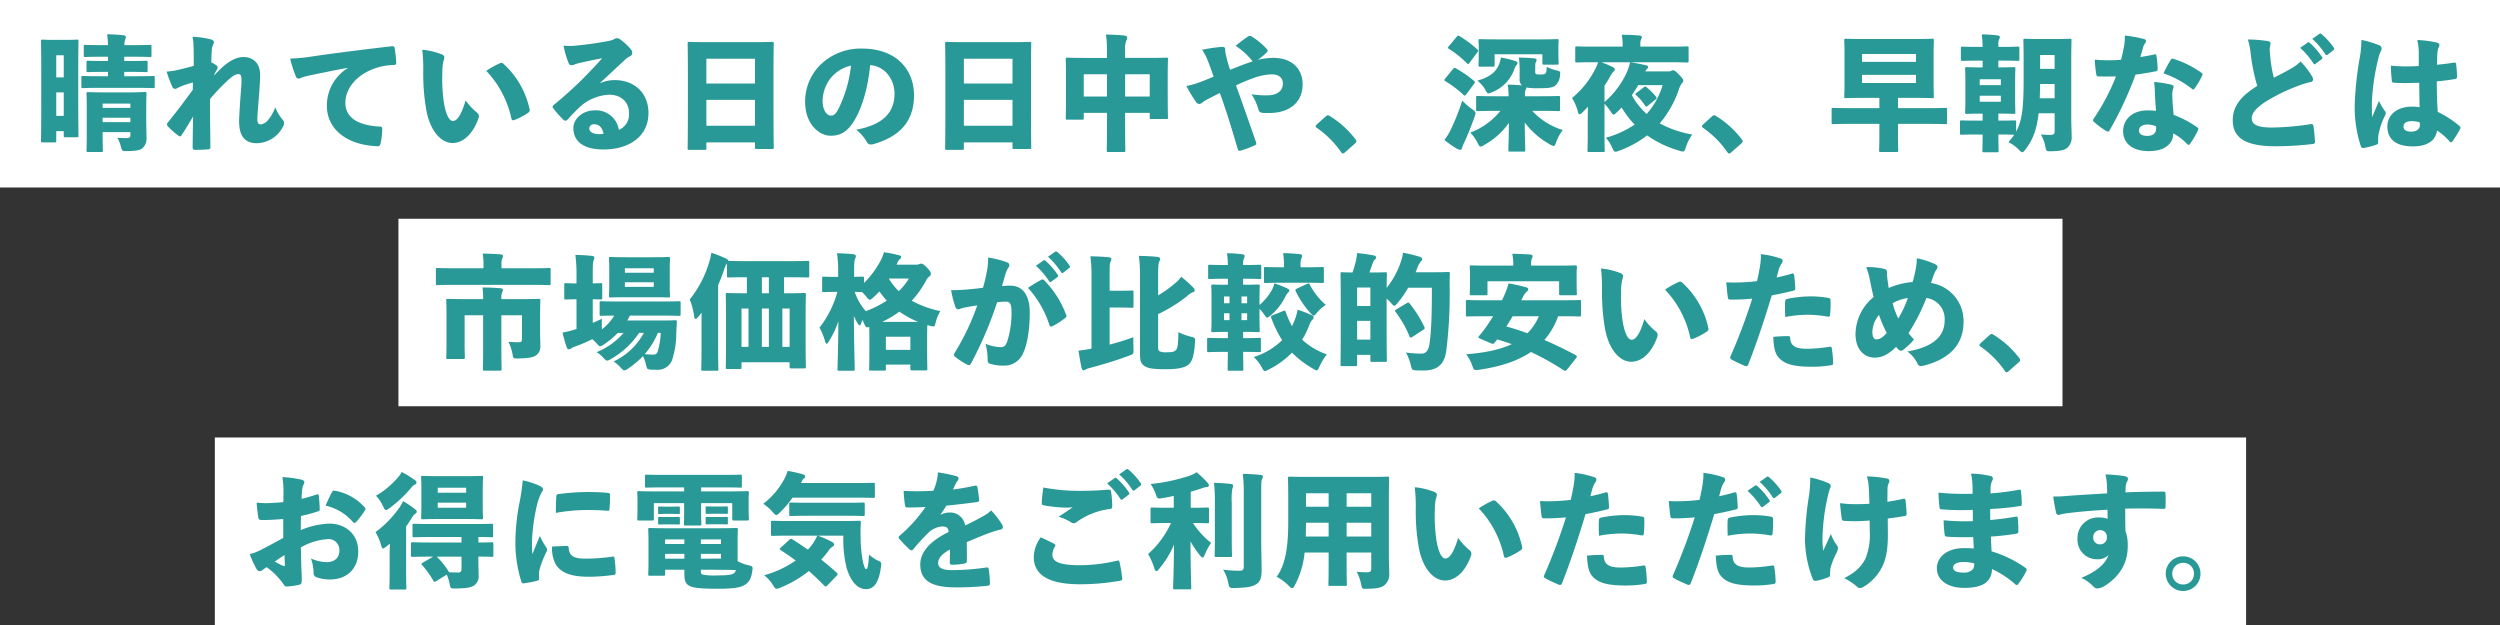
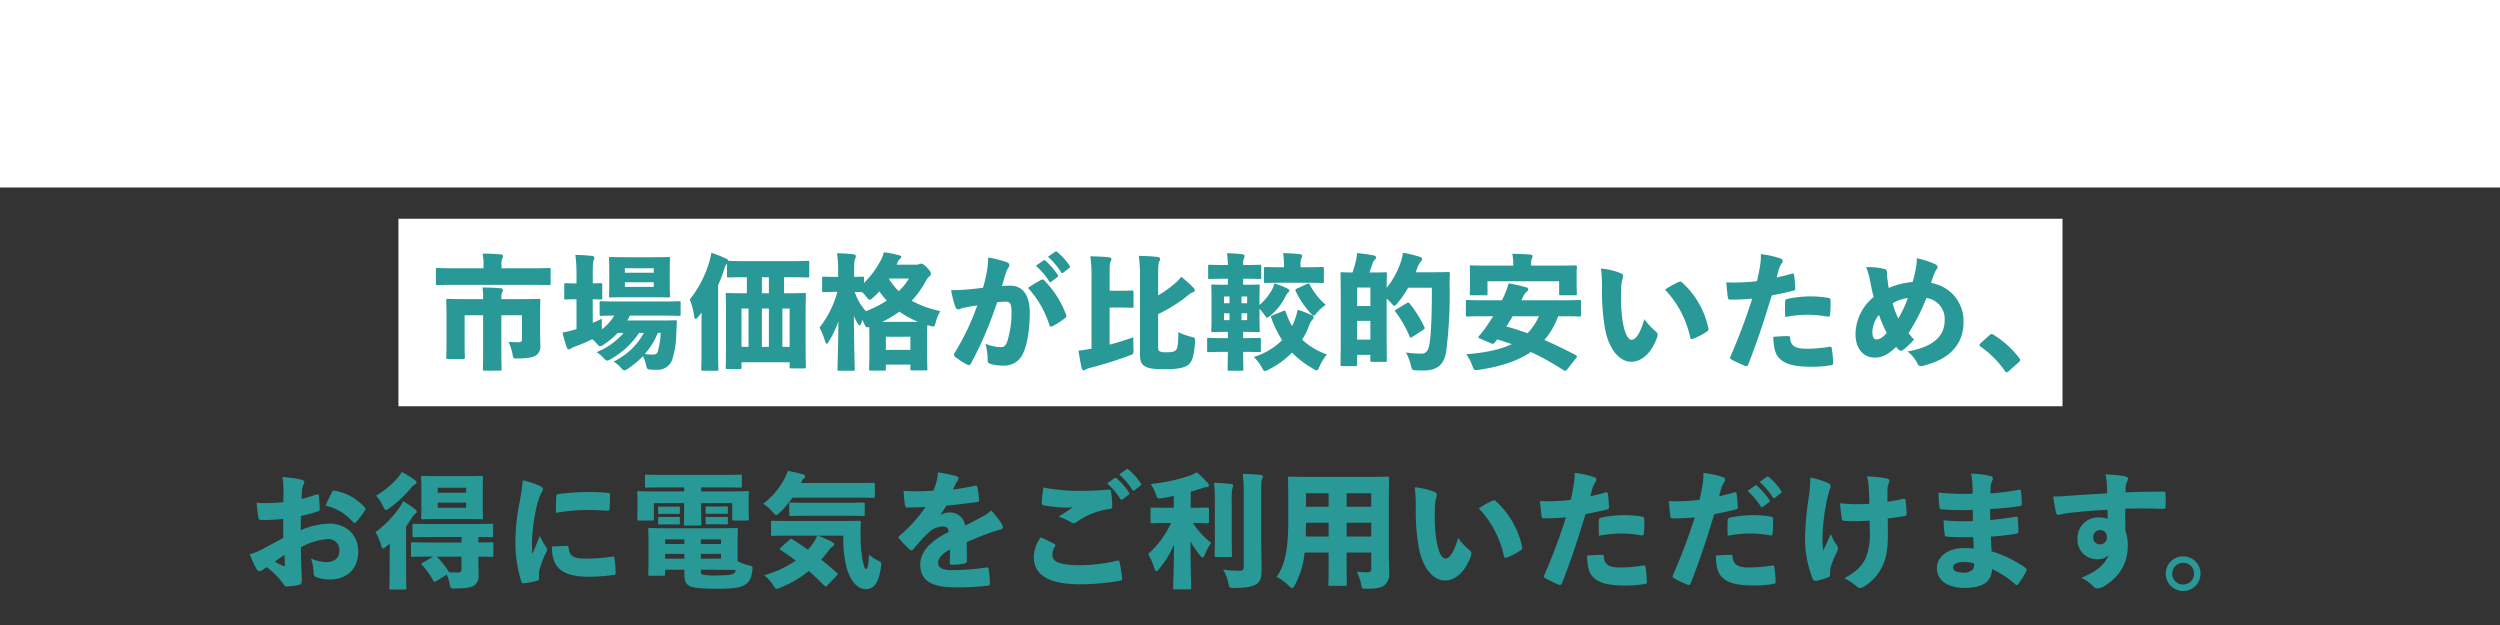
<svg xmlns="http://www.w3.org/2000/svg" width="640" height="160" viewBox="0 0 640 160">
  <rect x="0" y="0" width="640" height="160" fill="#333333" stroke="none" />
  <g transform="translate(-410 -2669)">
    <g transform="translate(48)">
      <rect width="640" height="48" transform="translate(362 2669)" fill="#fff" />
-       <path d="M-305.6-2.432h1.92v1.12c0,.416.032.448.448.448h2.88c.416,0,.448-.032.448-.448,0-.224-.064-2.016-.064-10.336V-18.4c0-4.928.064-6.816.064-7.04,0-.384-.032-.416-.448-.416-.224,0-.864.064-2.848.064h-3.008c-1.984,0-2.624-.064-2.848-.064-.416,0-.448.032-.448.416,0,.256.064,2.272.064,8.352v6.08c0,8.8-.064,10.784-.064,11.04,0,.384.032.416.448.416h3.008c.416,0,.448-.032.448-.416Zm0-13.76v-5.664h1.92v5.664Zm0,3.84h1.92v6.016h-1.92Zm18.976,10.176v.7c0,.512-.128.832-.992.832-.544,0-1.664-.032-2.368-.1a8.069,8.069,0,0,1,.9,2.144c.352,1.312.352,1.28,1.632,1.28,2.56-.032,3.456-.288,4.032-.832A3.457,3.457,0,0,0-282.5-.992c0-1.184-.064-2.592-.064-4.672v-2.5c0-2.3.064-3.648.064-3.84,0-.416-.032-.448-.48-.448-.224,0-1.184.1-3.9.1h-6.592c-2.752,0-3.712-.064-3.936-.064-.416,0-.448.032-.448.416,0,.256.064,1.344.064,3.488V-1.12c0,2.336-.064,3.36-.064,3.584,0,.416.032.448.448.448h3.3c.416,0,.448-.032.448-.448,0-.192-.064-1.344-.064-3.648v-.992Zm0-2.56h-7.1v-1.12h7.1Zm0-3.648h-7.1V-9.472h7.1Zm-5.728-8.1H-294.5c-2.976,0-4-.064-4.224-.064-.416,0-.448.032-.448.48v2.208c0,.384.032.416.448.416.224,0,1.248-.064,4.224-.064h9.44c2.976,0,4,.064,4.224.064.416,0,.448-.032.448-.416v-2.208c0-.448-.032-.48-.448-.48-.224,0-1.248.064-4.224.064h-3.136V-17.6h1.664c2.72,0,3.648.064,3.84.064.448,0,.48-.032.48-.448V-20c0-.416-.032-.448-.48-.448-.192,0-1.12.064-3.84.064h-1.664v-1.088h2.5c2.848,0,3.84.064,4.064.064.384,0,.416-.032.416-.448v-2.208c0-.416-.032-.448-.416-.448-.224,0-1.216.064-4.064.064h-2.464A4.475,4.475,0,0,1-288-25.76a1.808,1.808,0,0,0,.224-.768c0-.192-.256-.416-.64-.448-1.5-.16-2.624-.224-4.16-.256a27.2,27.2,0,0,1,.224,2.784h-1.728c-2.848,0-3.84-.064-4.032-.064-.416,0-.448.032-.448.448v2.208c0,.416.032.448.448.448.192,0,1.184-.064,4.032-.064h1.728v1.088h-1.216c-2.72,0-3.648-.064-3.84-.064-.416,0-.448.032-.448.448v2.016c0,.416.032.448.448.448.192,0,1.12-.064,3.84-.064h1.216Zm27.136-.32c.256-.512.608-1.12.9-1.664a.693.693,0,0,0-.288-.8,7.49,7.49,0,0,0-1.312-.768c.032-1.312.064-1.984.128-3.008a3.88,3.88,0,0,1,.288-1.376,1.792,1.792,0,0,0,.256-.768c0-.288-.192-.576-.9-.768a24.5,24.5,0,0,0-4.576-.64,11.1,11.1,0,0,1,.256,2.368c.064,1.248.064,2.72.064,5.088-1.5.416-3.136.832-4.576,1.152a20.3,20.3,0,0,1-2.368.32,40.009,40.009,0,0,0,1.44,3.872.815.815,0,0,0,.768.544c.32,0,.7-.32,1.024-.448a24.958,24.958,0,0,1,3.488-1.184c0,.608,0,1.248-.032,1.888-2.048,2.816-3.808,5.152-6.24,8.192a1.129,1.129,0,0,0-.352.7.563.563,0,0,0,.192.416,18.521,18.521,0,0,0,2.72,2.4.688.688,0,0,0,.416.192c.16,0,.288-.1.416-.32.832-1.248,1.824-2.912,2.944-4.768-.064,2.432-.1,5.5-.128,7.936,0,.416.192.608.576.608,1.088,0,2.5-.032,3.424-.128.384-.032.544-.192.544-.544,0-2.4-.1-6.24-.1-12.32a52,52,0,0,1,4.256-4.512c1.536-1.44,2.336-1.92,3.072-1.888.64.032.736.576.736,1.7,0,1.152-.16,2.688-.32,4.992-.192,2.88-.288,4.608-.288,5.376,0,3.84,1.5,5.632,4.576,5.632a7.707,7.707,0,0,0,6.752-4.448,1.8,1.8,0,0,0,.192-.7,1.409,1.409,0,0,0-.448-.96,11.266,11.266,0,0,1-1.824-3.1,10.138,10.138,0,0,1-1.76,3.168,3.112,3.112,0,0,1-1.856,1.216c-.7,0-.96-.32-.96-1.344,0-.928.128-2.464.384-5.568.224-2.72.32-4.608.32-5.824,0-2.688-1.568-4.512-4.32-4.512-1.472.032-3.1.672-5.184,2.464-.832.768-1.568,1.5-2.24,2.208Zm34.24-1.76a11.227,11.227,0,0,0-5.344,9.632c0,6.016,5.088,10.08,12.96,10.368.544.032.672-.256.8-.768a18.75,18.75,0,0,0,.416-3.68c.032-.576-.352-.608-.96-.608-5.472-.352-8.48-2.4-8.48-6.048,0-3.968,3.3-7.68,8.576-9.152a16.047,16.047,0,0,1,3.776-.544c.48,0,.7-.128.672-.672a33.234,33.234,0,0,0-.416-3.68c-.064-.288-.224-.512-.7-.448-8.64.992-15.136,1.856-19.84,2.528a47.56,47.56,0,0,1-6.208.64,32.389,32.389,0,0,0,1.472,4.576c.16.416.416.544.64.544a1.778,1.778,0,0,0,.8-.256,21.537,21.537,0,0,1,2.144-.576c2.848-.576,5.728-1.216,9.7-1.92Zm19.072-4.7a42.666,42.666,0,0,1,.256,5.632,54.243,54.243,0,0,0,.736,9.568C-209.952-2.5-207.1.608-204.16.608c2.688,0,5.184-2.24,6.624-6.24a1.741,1.741,0,0,0,.128-.64,1.1,1.1,0,0,0-.448-.864A16.07,16.07,0,0,1-200.8-10.3c-1.088,3.712-2.208,5.28-3.264,5.28-1.152,0-2.112-2.5-2.5-6.3a43.188,43.188,0,0,1-.192-6.24,11.706,11.706,0,0,1,.288-2.816,3.476,3.476,0,0,0,.224-1.024c0-.256-.256-.512-.64-.672A18.389,18.389,0,0,0-211.9-23.264Zm16.384,5.408A25.4,25.4,0,0,1-189.088-5.7c.1.512.352.576.8.416A17.638,17.638,0,0,0-184.832-7.1c.352-.256.512-.416.416-.9a21.941,21.941,0,0,0-6.752-11.712.769.769,0,0,0-.48-.192.852.852,0,0,0-.384.1A22.729,22.729,0,0,0-195.52-17.856Zm29.152,3.072c2.272-2.112,4.384-4.064,6.3-5.856a4.673,4.673,0,0,1,1.376-.96.911.911,0,0,0,.544-.864,1.342,1.342,0,0,0-.352-.9,13.418,13.418,0,0,0-2.592-2.432,1.447,1.447,0,0,0-1.088-.416,1.559,1.559,0,0,0-.7.288,5.666,5.666,0,0,1-1.536.448,88.793,88.793,0,0,1-8.864,1.216,16.247,16.247,0,0,1-2.464-.064,24.163,24.163,0,0,0,1.28,4.384c.16.512.416.64.8.64a2.162,2.162,0,0,0,.832-.224,9.884,9.884,0,0,1,1.472-.416c1.7-.384,3.616-.8,5.5-1.152-1.472,1.728-3.04,3.3-4.864,5.184-2.144,2.144-4.9,4.64-7.488,6.752a.616.616,0,0,0-.32.48.6.6,0,0,0,.128.352,26.273,26.273,0,0,0,2.528,2.88.939.939,0,0,0,.608.352c.224,0,.416-.128.672-.416.672-.768,2.016-2.144,2.784-2.88a11.869,11.869,0,0,1,7.84-3.36c2.976,0,4.992,1.888,4.992,4.672a4.242,4.242,0,0,1-2.592,4.32,5.908,5.908,0,0,0-6.176-4.992c-3.168,0-5.472,2.24-5.472,4.512,0,3.2,2.272,5.5,7.712,5.5,6.688,0,11.52-3.424,11.52-9.344,0-4.96-3.456-8.416-8.672-8.416a9.105,9.105,0,0,0-3.648.768ZM-165.5-1.76a5.616,5.616,0,0,1-1.12.1c-1.856-.032-2.528-.736-2.528-1.5a1.15,1.15,0,0,1,1.28-1.024C-166.592-4.192-165.792-3.3-165.5-1.76ZM-139.168.448h12.448V1.7c0,.416.032.448.416.448h3.936c.416,0,.448-.032.448-.448,0-.192-.064-2.368-.064-11.68v-7.264c0-5.152.064-7.392.064-7.584,0-.416-.032-.448-.448-.448-.224,0-1.312.064-4.416.064H-139.1c-3.1,0-4.192-.064-4.416-.064-.416,0-.448.032-.448.448,0,.224.064,2.432.064,8.7V-9.92c0,9.44-.064,11.616-.064,11.84,0,.416.032.448.448.448h3.9c.416,0,.448-.032.448-.448Zm0-15.072V-20.96h12.448v6.336Zm0,4.192h12.448v6.624h-12.448Zm38.336,7.648a10,10,0,0,1,2.72,3.1,1.12,1.12,0,0,0,1.056.672,2.821,2.821,0,0,0,.672-.1c6.336-1.824,10.368-5.472,10.368-12.512,0-6.56-4.544-11.936-13.248-11.936a14.674,14.674,0,0,0-10.976,4.416,13.2,13.2,0,0,0-3.648,9.152c0,5.952,3.744,8.736,6.5,8.736,2.528,0,4.128-.96,5.728-3.328,2.272-3.36,3.9-9.024,4.416-14.752,3.936.288,6.24,3.84,6.24,7.3C-91.008-6.88-94.336-4-100.832-2.784ZM-102.144-19.2a33.223,33.223,0,0,1-3.3,11.264c-.736,1.28-1.216,1.536-1.856,1.536-.96,0-2.112-1.312-2.112-3.712a9.727,9.727,0,0,1,2.08-5.92A9.352,9.352,0,0,1-102.144-19.2ZM-73.248.448H-60.8V1.7c0,.416.032.448.416.448h3.936c.416,0,.448-.032.448-.448,0-.192-.064-2.368-.064-11.68v-7.264c0-5.152.064-7.392.064-7.584,0-.416-.032-.448-.448-.448-.224,0-1.312.064-4.416.064h-12.32c-3.1,0-4.192-.064-4.416-.064-.416,0-.448.032-.448.448,0,.224.064,2.432.064,8.7V-9.92c0,9.44-.064,11.616-.064,11.84,0,.416.032.448.448.448h3.9c.416,0,.448-.032.448-.448Zm0-15.072V-20.96H-60.8v6.336Zm0,4.192H-60.8v6.624H-73.248ZM-36.608-7.1v3.552c0,3.712-.064,5.792-.064,6.016,0,.416.032.448.448.448h3.9c.384,0,.416-.032.416-.448,0-.192-.064-2.336-.064-6.112V-7.1h6.3v1.152c0,.384.032.416.448.416h3.776c.416,0,.448-.032.448-.416,0-.224-.064-1.312-.064-6.528v-4.032c0-2.944.064-4.1.064-4.32,0-.384-.032-.416-.448-.416-.256,0-1.28.064-4.288.064h-6.24v-2.144a5.192,5.192,0,0,1,.352-2.368,1.37,1.37,0,0,0,.192-.7c0-.288-.352-.48-.736-.512-1.472-.16-3.168-.224-4.7-.256a27.909,27.909,0,0,1,.256,4.16v1.824h-5.856c-2.976,0-4.032-.064-4.256-.064-.416,0-.448.032-.448.416,0,.256.064,1.376.064,4.9v3.552c0,5.28-.064,6.336-.064,6.56,0,.416.032.448.448.448h3.744c.384,0,.416-.032.416-.448V-7.1Zm0-4.192H-42.56v-5.7h5.952Zm4.64,0v-5.7h6.3v5.7ZM1.984-20.672A16.792,16.792,0,0,0,4.32-22.624a.553.553,0,0,0,.192-.384.688.688,0,0,0-.192-.416A17.884,17.884,0,0,0,.384-26.688a.964.964,0,0,0-.448-.128.682.682,0,0,0-.384.128A35.317,35.317,0,0,0-3.68-24.256,17.561,17.561,0,0,1,.672-20.288c-1.792.576-3.808,1.376-5.76,2.144-.192-.48-.32-.928-.576-1.792-.256-.96-.384-1.5-.544-2.144a4.988,4.988,0,0,1-.128-1.152c0-.544-.192-.832-.9-.768a43.357,43.357,0,0,0-5.024.736,14.09,14.09,0,0,1,1.536,3.008c.48,1.216.928,2.464,1.408,3.872-1.7.736-3.008,1.248-3.84,1.536a18.894,18.894,0,0,1-3.136.864A33.211,33.211,0,0,0-13.824-9.92a1.163,1.163,0,0,0,.832.544,1.354,1.354,0,0,0,.768-.352,8.529,8.529,0,0,1,1.6-.992c.832-.416,1.632-.864,2.912-1.472C-6.048-7.552-4.7-3.2-3.136,2.176c.128.416.32.48.736.384A27.593,27.593,0,0,0,1.216,1.216C1.472,1.088,1.6.96,1.6.736A2.171,2.171,0,0,0,1.472.192c-1.7-4.9-3.3-9.44-5.056-14.336A48.177,48.177,0,0,1,1.12-16.1a14.427,14.427,0,0,1,4.448-.864c1.824,0,2.848.9,2.848,2.368,0,1.856-1.5,3.008-4.064,3.008a22.479,22.479,0,0,1-3.968-.288A13.683,13.683,0,0,1,2.176-7.9c.16.48.416.736,1.12.8.416.032.928.032,1.568.032,5.472,0,8.608-2.912,8.608-7.36,0-4-2.816-6.752-7.424-6.752A16.393,16.393,0,0,0,1.984-20.672Zm15.1,16.544c-.224.256-.288.352-.288.48,0,.1.128.224.32.384A24.6,24.6,0,0,1,23.3,2.912c.192.288.32.384.512.384.128,0,.288-.1.576-.352L26.816.8c.32-.288.416-.416.416-.64,0-.128-.032-.256-.288-.576A24.107,24.107,0,0,0,20.416-6.3a.777.777,0,0,0-.448-.192.785.785,0,0,0-.576.288ZM70.016,2.816c.416,0,.448-.032.448-.448,0-.736-.128-3.936-.128-7.008A20.513,20.513,0,0,0,76.768.96a2.848,2.848,0,0,0,.96.416c.288,0,.416-.32.672-1.056a11.581,11.581,0,0,1,1.664-3.04,17.515,17.515,0,0,1-7.808-4.9h2.272c3.1,0,4.192.064,4.384.064.416,0,.448-.032.448-.448v-2.976c0-.416-.032-.448-.448-.448-.192,0-1.28.064-4.384.064H70.4v-.224a3.227,3.227,0,0,1,.128-1.344,1.207,1.207,0,0,0,.224-.672,15.686,15.686,0,0,0,3.1.192c2.3,0,3.456-.1,4.224-.608a3.708,3.708,0,0,0,1.28-2.624c.128-1.088.128-1.088-.96-1.344a13.648,13.648,0,0,1-2.432-.9c-.032,1.024-.128,1.472-.352,1.7-.192.192-.448.256-1.312.256-.7,0-1.024-.032-1.152-.16a1.011,1.011,0,0,1-.128-.672v-.96c0-.864.032-1.152.16-1.344a1.029,1.029,0,0,0,.192-.576c0-.192-.224-.384-.608-.416-1.44-.128-2.432-.192-3.936-.192a23.511,23.511,0,0,1,.192,3.936v1.568a1.913,1.913,0,0,0,.608,1.6c-1.216-.1-2.3-.16-3.648-.192a23.728,23.728,0,0,1,.224,2.976H62.72c-3.1,0-4.192-.064-4.384-.064-.416,0-.448.032-.448.448V-8c0,.416.032.448.448.448.192,0,1.28-.064,4.384-.064H64.1a18.147,18.147,0,0,1-7.712,5.568A9.811,9.811,0,0,1,58.24.544c.352.7.512.992.768.992A2.4,2.4,0,0,0,60,1.088a18.746,18.746,0,0,0,6.272-5.632c0,3.168-.128,6.176-.128,6.912,0,.416.032.448.448.448ZM49.76-.16a29.1,29.1,0,0,0,3.328,2.3,1.557,1.557,0,0,0,.7.192c.288,0,.448-.192.512-.48A5.474,5.474,0,0,1,54.72.736c.96-2.048,1.888-4.352,2.752-6.784a3.694,3.694,0,0,0,.256-.992c0-.384-.256-.576-.928-1.056a18.121,18.121,0,0,1-2.464-2.144,59.423,59.423,0,0,1-3.008,7.584A15.847,15.847,0,0,1,49.76-.16ZM64.224-21.28a7.108,7.108,0,0,1-.544,1.952c-.8,1.856-2.528,3.168-5.472,3.968a7.943,7.943,0,0,1,1.984,2.272c.416.736.544.992.864.992a3.538,3.538,0,0,0,.96-.32,9.871,9.871,0,0,0,5.6-5.728,3.909,3.909,0,0,1,.608-1.216.709.709,0,0,0,.256-.512c0-.224-.224-.384-.608-.512A26.445,26.445,0,0,0,64.224-21.28ZM49.952-15.872c-.128.16-.192.256-.192.352,0,.128.1.192.288.32a27.254,27.254,0,0,1,4.608,3.488c.128.128.224.192.32.192.128,0,.224-.128.384-.32l2.016-2.72a.888.888,0,0,0,.192-.416c0-.1-.064-.192-.224-.32a30.737,30.737,0,0,0-4.608-3.2c-.352-.192-.512-.16-.8.192Zm12.672-6.24H74.848V-19.9c0,.416.032.448.448.448h3.3c.384,0,.416-.032.416-.448,0-.224-.064-.7-.064-3.1V-24.16c0-.64.064-1.184.064-1.376,0-.416-.032-.448-.416-.448-.256,0-1.344.064-4.416.064H63.328c-3.072,0-4.16-.064-4.384-.064-.416,0-.448.032-.448.448,0,.224.064.768.064,1.824v.992c0,2.592-.064,3.072-.064,3.3,0,.448.032.48.448.48h3.232c.416,0,.448-.032.448-.48Zm-4.416-.512a.75.75,0,0,0,.224-.416c0-.128-.128-.224-.288-.352a27.505,27.505,0,0,0-4.512-3.36c-.384-.192-.448-.16-.736.192l-2.016,2.4a.823.823,0,0,0-.224.384c0,.1.1.16.288.288a26.421,26.421,0,0,1,4.544,3.648c.16.16.256.224.352.224.128,0,.224-.1.352-.288Zm40.736,10.4c-.192.128-.288.224-.288.32s.064.16.224.288a13.343,13.343,0,0,1,2.24,2.624c.128.192.224.288.32.288a.619.619,0,0,0,.384-.192l1.984-1.632c.192-.16.288-.256.288-.384a.7.7,0,0,0-.192-.384,16.118,16.118,0,0,0-2.336-2.336.7.7,0,0,0-.384-.192.726.726,0,0,0-.448.224Zm2.272-5.5a2.205,2.205,0,0,1,.416-.64.577.577,0,0,0,.288-.512c0-.192-.16-.32-.416-.384-1.152-.288-2.5-.544-4.192-.8H107.9c2.784,0,3.744.064,3.936.064.416,0,.448-.032.448-.448V-23.68c0-.416-.032-.448-.448-.448-.192,0-1.152.064-3.936.064H99.936v-.384a3.308,3.308,0,0,1,.16-1.44,1.288,1.288,0,0,0,.224-.64c0-.192-.256-.352-.64-.384q-2.256-.192-4.512-.192a13.948,13.948,0,0,1,.224,2.72v.32H87.648c-2.784,0-3.712-.064-3.936-.064-.416,0-.448.032-.448.448v3.232c0,.416.032.448.448.448.224,0,1.152-.064,3.936-.064H89.12a12.653,12.653,0,0,1-.832,1.92,22.732,22.732,0,0,1-5.856,7.232,12.124,12.124,0,0,1,1.5,3.488c.128.448.224.672.448.672.16,0,.416-.16.832-.576.448-.448.9-.9,1.312-1.376-.032,1.216-.064,2.528-.064,3.456v3.872c0,2.4-.064,3.616-.064,3.872,0,.384.032.416.448.416h3.52c.416,0,.448-.032.448-.416,0-.224-.064-1.472-.064-3.872V-9.44A13.356,13.356,0,0,1,92.32-7.456c.352.512.512.8.736.8s.448-.224.9-.64c.416-.384.8-.768,1.184-1.184A24.727,24.727,0,0,0,98.464-4.1,24.973,24.973,0,0,1,91.1-.736a9.462,9.462,0,0,1,1.6,2.5c.352.8.512,1.088.864,1.088a3.018,3.018,0,0,0,.9-.256,26.185,26.185,0,0,0,7.2-3.936,27.2,27.2,0,0,0,8.288,3.936,3.047,3.047,0,0,0,.864.192c.384,0,.512-.32.8-1.184a11.267,11.267,0,0,1,1.6-3.168,27.108,27.108,0,0,1-8.32-2.848,26.853,26.853,0,0,0,4.8-8.416,5.7,5.7,0,0,1,.928-1.92.952.952,0,0,0,.32-.64c0-.256-.32-.672-1.024-1.408-.928-.992-1.344-1.216-1.568-1.216a1.3,1.3,0,0,0-.544.16,1.381,1.381,0,0,1-.7.128Zm4.416,3.52a19.233,19.233,0,0,1-4.1,7.392,22.018,22.018,0,0,1-2.688-3.04,14.865,14.865,0,0,1-1.088-1.792c.576-.832,1.12-1.7,1.632-2.56Zm-14.88.128c.416-.608.832-1.28,1.216-1.92a7.459,7.459,0,0,1,.992-1.568c.288-.224.416-.384.416-.64,0-.32-.192-.48-.608-.672a22.238,22.238,0,0,0-2.848-1.184h7.36a10.519,10.519,0,0,1-.768,2.464,21.822,21.822,0,0,1-5.76,7.712Zm25.216,9.952c-.224.256-.288.352-.288.48,0,.1.128.224.32.384a24.6,24.6,0,0,1,6.176,6.176c.192.288.32.384.512.384.128,0,.288-.1.576-.352L125.7.8c.32-.288.416-.416.416-.64,0-.128-.032-.256-.288-.576A24.107,24.107,0,0,0,119.3-6.3a.777.777,0,0,0-.448-.192.785.785,0,0,0-.576.288Zm45.152-6.816V-8.32h-7.936c-2.72,0-3.648-.064-3.84-.064-.416,0-.448.032-.448.448v3.3c0,.384.032.416.448.416.192,0,1.12-.064,3.84-.064h7.936v2.72c0,2.624-.064,3.808-.064,4.032,0,.416.032.448.416.448H165.5c.416,0,.448-.032.448-.448,0-.192-.064-1.408-.064-4.032v-2.72h8.288c2.72,0,3.648.064,3.872.064.384,0,.416-.032.416-.416v-3.3c0-.416-.032-.448-.416-.448-.224,0-1.152.064-3.872.064h-8.288v-2.624h4.32c3.1,0,4.192.064,4.448.064.384,0,.416-.032.416-.448,0-.224-.064-1.344-.064-3.456v-7.424c0-2.112.064-3.232.064-3.456,0-.384-.032-.416-.416-.416-.256,0-1.344.064-4.448.064H156.992c-3.072,0-4.192-.064-4.416-.064-.416,0-.448.032-.448.416,0,.256.064,1.344.064,3.456v7.424c0,2.112-.064,3.2-.064,3.456,0,.416.032.448.448.448.224,0,1.344-.064,4.416-.064Zm-4.448-9.216v-2.016H170.5v2.016Zm0,3.328H170.5v2.08H156.672ZM191.9-1.568c2.432,0,3.424.064,3.744.064a19.405,19.405,0,0,1-1.5,1.888,9.612,9.612,0,0,1,2.624,1.888c.48.48.7.7.96.7.224,0,.416-.256.832-.768,1.856-2.432,2.848-5.024,3.328-9.216h4.1v4.64c0,.608-.256.9-.96.9-.736,0-1.536-.032-2.56-.1a9.688,9.688,0,0,1,1.12,3.008c.256,1.312.288,1.312,1.568,1.28,2.56-.032,3.552-.384,4.192-.992a3.65,3.65,0,0,0,.992-2.944c0-1.28-.1-3.072-.1-4.576V-20.576c0-3.072.064-4.832.064-5.056,0-.416-.032-.448-.416-.448-.256,0-1.056.064-3.456.064h-4.544c-2.4,0-3.232-.064-3.456-.064-.416,0-.448.032-.448.448,0,.256.064,1.984.064,5.056v4.9c0,7.136-.384,10.592-1.92,13.376V-4.768c0-.384-.032-.416-.416-.416-.224,0-1.152.064-3.808.064h-.32V-6.912h.384c2.432,0,3.264.064,3.52.064.416,0,.448-.032.448-.448,0-.224-.064-1.152-.064-3.008v-5.088c0-1.824.064-2.784.064-3.008,0-.384-.032-.416-.448-.416-.256,0-1.088.064-3.52.064h-.384V-20.48h1.12c2.688,0,3.616.064,3.808.064.416,0,.448-.032.448-.448v-2.752c0-.416-.032-.448-.448-.448-.192,0-1.12.064-3.808.064h-1.12v-.448a3.1,3.1,0,0,1,.192-1.5,1.24,1.24,0,0,0,.192-.544c0-.256-.192-.384-.608-.448a36.143,36.143,0,0,0-4.032-.256,25.974,25.974,0,0,1,.224,3.2h-1.28c-2.72,0-3.616-.064-3.84-.064-.416,0-.448.032-.448.448v2.752c0,.416.032.448.448.448.224,0,1.12-.064,3.84-.064h1.28v1.728h-.544c-2.432,0-3.264-.064-3.488-.064-.416,0-.448.032-.448.416,0,.256.064,1.184.064,3.008V-10.3c0,1.856-.064,2.752-.064,3.008,0,.416.032.448.448.448.224,0,1.056-.064,3.488-.064h.544V-5.12h-1.536c-2.688,0-3.616-.064-3.808-.064-.416,0-.448.032-.448.416v2.784c0,.448.032.48.448.48.192,0,1.12-.064,3.808-.064h1.536c0,2.56-.064,3.9-.064,4.1,0,.416.032.448.448.448H191.2c.416,0,.448-.032.448-.448,0-.16-.064-1.536-.064-4.1Zm.32-12.64h-5.408v-1.5h5.408Zm0,2.72v1.536h-5.408v-1.536Zm13.76.64h-3.808c.064-1.216.064-2.432.1-3.648h3.712Zm0-7.52h-3.712V-21.92h3.712ZM231.936-7.616a20.847,20.847,0,0,0-2.208-.128c-3.68,0-6.208,2.208-6.208,5.312,0,3.072,2.336,5.12,6.592,5.12,3.936,0,6.24-1.792,6.24-4.544a14.1,14.1,0,0,1,3.52,2.688.76.76,0,0,0,.416.256.39.39,0,0,0,.32-.192,23.277,23.277,0,0,0,2.08-3.584.715.715,0,0,0,.1-.32c0-.16-.128-.256-.288-.384a26.027,26.027,0,0,0-6.048-3.2c-.192-2.08-.32-3.456-.352-5.184a4.892,4.892,0,0,1,.128-1.216,4.232,4.232,0,0,0,.224-.736c0-.288-.192-.512-.672-.608a25.684,25.684,0,0,0-4.32-.672c.128,1.056.16,1.792.192,2.688C231.68-11.008,231.808-9.312,231.936-7.616Zm0,3.936a4.08,4.08,0,0,1,.032.608c0,1.248-.9,1.856-2.272,1.856-1.216,0-2.112-.384-2.112-1.408,0-.928.9-1.5,2.208-1.5A6.384,6.384,0,0,1,231.936-3.68Zm-4-17.728c.224-.768.384-1.44.608-2.112a3.582,3.582,0,0,1,.512-1.28,1.167,1.167,0,0,0,.32-.7c0-.224-.192-.448-.608-.544a40.1,40.1,0,0,0-4.8-.864,15.138,15.138,0,0,1-.192,2.624c-.224,1.184-.416,2.208-.8,3.584-1.216.1-2.176.128-3.392.128a32.333,32.333,0,0,1-3.328-.16,33.854,33.854,0,0,0,.384,3.712c.1.48.16.576.448.576.8.032,1.216.032,1.888.032.832,0,1.664,0,2.72-.032A55.4,55.4,0,0,1,215.968-5.6a.76.76,0,0,0-.16.384c0,.16.1.288.288.448a18.814,18.814,0,0,0,3.168,2.336.682.682,0,0,0,.384.128c.128,0,.256-.1.416-.352a90.085,90.085,0,0,0,6.624-14.24c1.984-.256,3.616-.544,5.28-.864.256-.064.416-.256.384-.672a25.729,25.729,0,0,0-.32-3.424q-.1-.336-.576-.192C230.3-21.792,228.9-21.536,227.936-21.408Zm5.92,4.192a24.636,24.636,0,0,1,7.3,3.968.442.442,0,0,0,.288.16q.192,0,.384-.288a18.7,18.7,0,0,0,1.888-3.2.763.763,0,0,0,.128-.384c0-.192-.1-.32-.32-.448a25.828,25.828,0,0,0-7.1-3.52c-.352-.128-.544-.032-.768.32A31.935,31.935,0,0,0,233.856-17.216Zm21.6-8.672a19.259,19.259,0,0,1,.736,3.744,48.051,48.051,0,0,0,1.664,8.128c-3.68,2.336-6.272,4.8-6.272,8.8,0,4.736,3.648,6.656,10.912,6.656a80.1,80.1,0,0,0,9.568-.576c.416-.064.608-.192.576-.7-.1-1.312-.224-2.912-.416-3.968-.064-.384-.32-.512-.928-.384a66.18,66.18,0,0,1-9.568.832c-4.032.032-5.28-.864-5.28-2.368,0-1.344,1.184-2.656,3.328-4.1a47.21,47.21,0,0,1,8.352-4.128,23.15,23.15,0,0,1,3.424-1.056.606.606,0,0,0,.576-.64,1.583,1.583,0,0,0-.224-.768,19.888,19.888,0,0,0-2.944-3.84,11.9,11.9,0,0,1-2.592,1.888c-1.12.64-2.752,1.5-4.256,2.272a32.924,32.924,0,0,1-.9-5.088c-.064-.7-.16-1.568-.16-2.24,0-.512.192-1.056.192-1.44,0-.352-.192-.544-.64-.608A32.864,32.864,0,0,0,255.456-25.888Zm13.376,2.144a19.193,19.193,0,0,1,3.392,3.968c.1.16.192.224.32.224a.382.382,0,0,0,.256-.128l1.536-1.152a.39.39,0,0,0,.192-.32.426.426,0,0,0-.1-.256,17.831,17.831,0,0,0-3.136-3.616.6.6,0,0,0-.32-.16.425.425,0,0,0-.224.1Zm3.1-2.3a18.458,18.458,0,0,1,3.36,3.968.39.39,0,0,0,.32.192.511.511,0,0,0,.256-.1l1.5-1.184c.16-.128.192-.224.192-.32a.458.458,0,0,0-.128-.32,17.213,17.213,0,0,0-3.072-3.424.619.619,0,0,0-.384-.192.425.425,0,0,0-.224.1ZM299.2-19.1c-.992.064-1.984.1-3.008.1q-2.064,0-4.128-.192a36.918,36.918,0,0,0,.256,3.9c.032.352.16.48.7.48,1.952.128,4.1.064,6.3,0,.032,2.112.032,4.288.1,6.272a9.4,9.4,0,0,0-1.984-.16c-3.84,0-6.272,2.144-6.272,5.088,0,3.3,2.3,5.088,6.464,5.088,3.936,0,5.856-1.536,6.272-4.064A16.815,16.815,0,0,1,307.1.192a.548.548,0,0,0,.384.256.5.5,0,0,0,.32-.224,27.259,27.259,0,0,0,1.984-3.232.715.715,0,0,0,.1-.32c0-.128-.1-.256-.256-.416a26.22,26.22,0,0,0-5.568-3.616c-.192-2.56-.224-4.832-.256-7.808,1.5-.128,3.3-.352,4.832-.64.224-.032.352-.192.352-.64a23.5,23.5,0,0,0-.224-3.072c-.064-.416-.16-.512-.576-.448-1.152.192-2.624.384-4.32.544.032-1.184.032-1.92.1-2.976a4.252,4.252,0,0,1,.288-1.376,1.633,1.633,0,0,0,.224-.7c0-.288-.16-.512-.7-.64a28.623,28.623,0,0,0-4.96-.64,14.9,14.9,0,0,1,.384,3.3Zm.256,14.432a6.452,6.452,0,0,1,.032.736c0,1.024-1.024,1.632-2.112,1.632-1.472,0-2.08-.48-2.08-1.312,0-.9.832-1.376,2.048-1.376A7.057,7.057,0,0,1,299.456-4.672Zm-14.944-21.12a24.5,24.5,0,0,1-.352,4.224,84.466,84.466,0,0,0-1.344,12.192,31.939,31.939,0,0,0,1.536,10.752.7.7,0,0,0,.9.48,20.037,20.037,0,0,0,3.04-.8c.384-.16.544-.256.512-.512a14.145,14.145,0,0,1,.064-1.888,17.4,17.4,0,0,1,1.6-4.864,1.961,1.961,0,0,0,.288-.832,1.185,1.185,0,0,0-.256-.608,12.275,12.275,0,0,1-1.472-2.528c-.7,1.664-1.216,2.816-1.76,4.16C287.2-7.1,287.2-8.352,287.2-9.728A55.075,55.075,0,0,1,288.8-20.8a8.116,8.116,0,0,1,.7-2.112,1.547,1.547,0,0,0,.192-.672.869.869,0,0,0-.544-.8A27.842,27.842,0,0,0,284.512-25.792Z" transform="translate(682 2705)" fill="#289996" />
    </g>
    <g transform="translate(150 -20)">
      <rect width="426" height="48" transform="translate(362 2745)" fill="#fff" />
      <path d="M-200.224-23.328h-7.9c-2.72,0-3.648-.064-3.84-.064-.416,0-.448.032-.448.448v3.488c0,.416.032.448.448.448.192,0,1.12-.064,3.84-.064h20.8c2.72,0,3.648.064,3.872.064.384,0,.416-.032.416-.448v-3.488c0-.416-.032-.448-.416-.448-.224,0-1.152.064-3.872.064h-8.288v-.96a3.272,3.272,0,0,1,.192-1.536,1.439,1.439,0,0,0,.192-.672c0-.224-.256-.352-.64-.384-1.536-.128-3.04-.192-4.576-.192a14.328,14.328,0,0,1,.224,2.816Zm4.576,7.9v-.32a3.47,3.47,0,0,1,.192-1.408,1.439,1.439,0,0,0,.192-.672c0-.224-.224-.352-.64-.384-1.5-.128-3.04-.192-4.576-.192a17.454,17.454,0,0,1,.16,2.752v.224h-4.608c-3.072,0-4.16-.064-4.384-.064-.416,0-.448.032-.448.448,0,.224.064,1.344.064,3.488V-4.1c0,2.272-.064,3.328-.064,3.552,0,.416.032.448.448.448h3.84c.448,0,.48-.032.48-.448,0-.224-.064-1.248-.064-3.424V-11.3h4.736V-2.3c0,2.912-.064,4.512-.064,4.736,0,.416.032.448.448.448h3.9c.416,0,.448-.032.448-.448,0-.192-.064-1.824-.064-4.736V-11.3h5.28v6.048c0,.64-.16.864-.832.864-.864,0-1.632-.032-2.624-.1a12.6,12.6,0,0,1,1.056,3.264c.16.992.192,1.024,1.5.992,3.008-.064,4.032-.384,4.7-.96a2.672,2.672,0,0,0,.9-2.24c0-1.312-.064-2.208-.064-3.52V-11.2c0-2.3.064-3.616.064-3.84,0-.416-.032-.448-.448-.448-.224,0-1.344.064-4.384.064Zm32.224,5.472a11.893,11.893,0,0,0,.672-1.248h8.192c3.04,0,4.128.064,4.352.064.416,0,.448-.032.448-.48v-2.816c0-.416-.032-.448-.448-.448-.224,0-1.312.064-4.352.064h-11.168c-3.04,0-4.128-.064-4.352-.064-.384,0-.416.032-.416.448v2.816c0,.448.032.48.416.48.192,0,1.056-.064,3.328-.064a12.784,12.784,0,0,1-3.168,3.52v-.064c-.032-.928-.032-1.92,0-2.656-.8.384-1.568.736-2.336,1.056v-6.048c1.344.032,1.824.064,2.016.064.384,0,.416-.032.416-.416V-19.1c0-.384-.032-.416-.416-.416-.192,0-.672.032-2.016.064v-2.112c0-2.56.032-3.36.224-3.808a1.64,1.64,0,0,0,.192-.7c0-.192-.224-.384-.608-.416-1.5-.16-2.688-.224-4.256-.256a37.759,37.759,0,0,1,.288,5.28v2.016c-1.888,0-2.5-.064-2.688-.064-.416,0-.448.032-.448.416v3.36c0,.384.032.416.448.416.192,0,.8-.064,2.688-.064v7.616a25.473,25.473,0,0,1-3.584.9,38.212,38.212,0,0,0,1.088,3.808c.128.352.32.48.576.48a1.091,1.091,0,0,0,.672-.32,5.062,5.062,0,0,1,.96-.416,38.123,38.123,0,0,0,4.32-1.856,9.376,9.376,0,0,1,1.152,1.12c.416.48.608.7.864.7a2.215,2.215,0,0,0,1.024-.512,20.062,20.062,0,0,0,3.488-2.912h1.5a18.127,18.127,0,0,1-6.912,4.928A7.708,7.708,0,0,1-169.6-.48c.48.544.736.8,1.056.8a2.976,2.976,0,0,0,1.056-.48,21.284,21.284,0,0,0,7.1-6.624h1.216A17.1,17.1,0,0,1-166.912.544a8.649,8.649,0,0,1,1.728,1.472c.48.544.736.8,1.024.8a2.185,2.185,0,0,0,.992-.48,24.435,24.435,0,0,0,3.776-3.168,9.816,9.816,0,0,1,.736,2.08c.32,1.28.32,1.28,1.248,1.376.448.032.864.032,1.376.032A3.962,3.962,0,0,0-152,.32a21.727,21.727,0,0,0,1.12-6.88c.032-.864.1-1.92.16-2.976.032-.416-.064-.48-.48-.48-.192,0-1.12.064-3.808.064Zm8.576,3.168a19.558,19.558,0,0,1-.8,4.864c-.256.576-.576.7-1.248.7a17.837,17.837,0,0,1-2.048-.128,19.827,19.827,0,0,0,3.36-5.44Zm-8.832-19.36c-2.784,0-3.744-.064-3.968-.064-.416,0-.448.032-.448.448,0,.224.064,1.024.064,2.72v4c0,1.7-.064,2.5-.064,2.752,0,.416.032.448.448.448.224,0,1.184-.064,3.968-.064h6.784c2.784,0,3.744.064,4,.064.384,0,.416-.032.416-.448,0-.224-.064-1.056-.064-2.752v-4c0-1.7.064-2.528.064-2.72,0-.416-.032-.448-.416-.448-.256,0-1.216.064-4,.064Zm-.352,6.4h7.392v1.184h-7.392Zm0-2.432v-1.152h7.392v1.152ZM-121.856.736V1.888c0,.384.032.416.448.416h3.264c.416,0,.448-.032.448-.416,0-.224-.064-1.536-.064-7.552V-11.1c0-3.872.064-5.248.064-5.472,0-.384-.032-.416-.448-.416-.224,0-1.344.064-4.384.064h-.768v-4.1h1.664c3.04,0,4.128.064,4.352.064.416,0,.448-.032.448-.448v-3.36c0-.416-.032-.448-.448-.448-.224,0-1.312.064-4.352.064h-11.456c-3.072,0-4.16-.064-4.448-.064-.064-.288-.288-.448-.768-.672a36.52,36.52,0,0,0-3.584-1.408,17.637,17.637,0,0,1-.576,2.464,28.081,28.081,0,0,1-4.96,9.5A18.268,18.268,0,0,1-146.3-11.1c.064.512.192.736.384.736.16,0,.384-.192.7-.576.288-.352.576-.672.832-1.024-.032,1.28-.032,2.592-.032,3.712v5.92c0,2.976-.064,4.576-.064,4.8,0,.416.032.448.448.448h3.488c.416,0,.448-.032.448-.448,0-.192-.064-1.824-.064-4.8V-19.008a42.989,42.989,0,0,0,1.568-4.064,3.844,3.844,0,0,1,.64-1.376l.064-.064v3.1c0,.416.032.448.416.448.224,0,1.312-.064,4.384-.064h.288v4.1h-.576c-3.072,0-4.192-.064-4.416-.064-.384,0-.416.032-.416.416,0,.256.064,1.6.064,6.176v4.832c0,6.08-.064,7.36-.064,7.584,0,.416.032.448.416.448h3.2c.384,0,.416-.032.416-.448V.736Zm0-3.936h-1.856v-9.824h1.856Zm-5.312,0h-1.792v-9.824h1.792Zm-5.216,0h-1.792v-9.824h1.792Zm5.216-13.728h-1.792v-4.1h1.792Zm24.352-3.808c0-.416-.032-.448-.448-.448-.192,0-.672.032-2.08.064V-22.3c0-2.528.064-3.008.256-3.424a1.787,1.787,0,0,0,.192-.736c0-.224-.256-.416-.64-.448a41.541,41.541,0,0,0-4.192-.256,28.973,28.973,0,0,1,.288,4.928v1.12h-.608c-2.144,0-2.816-.064-3.04-.064-.416,0-.448.032-.448.448v3.1c0,.384.032.416.448.416.224,0,.9-.064,3.04-.064h.416a25.881,25.881,0,0,1-4.576,9.152A16.451,16.451,0,0,1-112.8-4.7c.128.48.288.7.416.7.192,0,.352-.256.608-.672a24.066,24.066,0,0,0,2.4-5.088c-.032,6.3-.224,11.584-.224,12.224,0,.416.032.448.448.448h3.52c.416,0,.448-.032.448-.448,0-.64-.192-6.336-.224-13.632a11.541,11.541,0,0,0,.928,1.888c.224.384.416.576.544.576.16,0,.32-.256.48-.736.064-.224.16-.448.224-.672.128.256.256.512.384.8.48,1.088.576,1.248,1.376,1.024,0,.576.032,1.44.032,2.784v2.528c0,4.32-.064,5.184-.064,5.44,0,.384.032.416.448.416h3.392c.416,0,.448-.032.448-.416V1.344h6.272V2.4c0,.384.032.416.448.416h3.456c.416,0,.448-.032.448-.416,0-.224-.064-1.12-.064-5.408V-5.984c0-1.44.032-2.336.064-2.816.192.064.384.128.608.192a5.558,5.558,0,0,0,.864.192c.416,0,.48-.352.7-1.216a9.81,9.81,0,0,1,1.152-2.72,26.269,26.269,0,0,1-7.328-2.656,25.577,25.577,0,0,0,3.648-5.12,2.781,2.781,0,0,1,.832-1.088.775.775,0,0,0,.416-.7c0-.32-.1-.64-.992-1.568-.96-1.024-1.28-1.024-1.6-1.024a1.327,1.327,0,0,0-.384.128,1.562,1.562,0,0,1-.608.128h-5.184c.064-.192.16-.352.224-.544a2.543,2.543,0,0,1,.672-.96.659.659,0,0,0,.288-.512c0-.16-.192-.288-.672-.416a30.44,30.44,0,0,0-3.776-.736,9.04,9.04,0,0,1-.8,2.08,23.653,23.653,0,0,1-4.288,5.792Zm-.48,3.52a11.844,11.844,0,0,1,1.056,1.152c.448.544.64.8.9.8.224,0,.48-.224.96-.64.512-.48,1.024-.96,1.5-1.5a26.614,26.614,0,0,0,1.888,2.368,26.965,26.965,0,0,1-5.344,2.688,13.549,13.549,0,0,1-2.848-4.928C-104.544-17.248-103.936-17.248-103.3-17.216Zm6.912-3.488h5.056a14.028,14.028,0,0,1-2.592,3.232,15.59,15.59,0,0,1-2.5-3.136ZM-98.176-9.6a25.51,25.51,0,0,0,4.416-2.624A24.953,24.953,0,0,0-88.96-9.6Zm.96,7.168v-3.36h6.272v3.36Zm38.4-21.536A19.193,19.193,0,0,1-55.424-20c.1.16.192.224.32.224a.383.383,0,0,0,.256-.128l1.536-1.152a.39.39,0,0,0,.192-.32.426.426,0,0,0-.1-.256,17.831,17.831,0,0,0-3.136-3.616.6.6,0,0,0-.32-.16.425.425,0,0,0-.224.1Zm3.1-2.3a18.458,18.458,0,0,1,3.36,3.968.39.39,0,0,0,.32.192.511.511,0,0,0,.256-.1l1.5-1.184c.16-.128.192-.224.192-.32a.458.458,0,0,0-.128-.32,17.212,17.212,0,0,0-3.072-3.424.619.619,0,0,0-.384-.192.425.425,0,0,0-.224.1Zm-16.64,7.936c-1.024.128-2.208.288-3.456.384a44.573,44.573,0,0,1-4.7.224,26.077,26.077,0,0,0,1.088,4.288.861.861,0,0,0,.768.64,1.221,1.221,0,0,0,.416-.128,7.34,7.34,0,0,1,1.632-.416c.9-.192,1.952-.352,2.784-.48a60.957,60.957,0,0,1-5.792,12.16.952.952,0,0,0-.16.48.723.723,0,0,0,.352.576,19.051,19.051,0,0,0,3.04,1.952,1.221,1.221,0,0,0,.416.128c.224,0,.384-.16.576-.48a97.512,97.512,0,0,0,6.656-15.616,22.081,22.081,0,0,1,2.272-.16c1.024.032,1.408.512,1.408,2.752A24.04,24.04,0,0,1-66.112-4.7c-.416,1.28-.928,1.568-1.664,1.568A10.552,10.552,0,0,1-71.712-4a15.714,15.714,0,0,1,.544,4c-.032.672.16.96.512,1.088a11.557,11.557,0,0,0,3.712.512,5.215,5.215,0,0,0,4.9-3.264c1.216-2.624,1.664-6.816,1.664-10.3-.032-4.8-1.984-6.88-4.992-6.912-.544,0-1.312.032-2.112.1.416-1.472.64-2.272.96-3.3a5.874,5.874,0,0,1,.7-1.44A.878.878,0,0,0-65.6-24.1a.809.809,0,0,0-.576-.736A25.452,25.452,0,0,0-71.04-26.08a17.8,17.8,0,0,1-.416,4.032C-71.648-21.056-71.9-19.872-72.352-18.336Zm11.52.032A25.5,25.5,0,0,1-55.36-8.8c.1.256.224.416.416.416a1.221,1.221,0,0,0,.416-.128A18.653,18.653,0,0,0-51.2-10.688a.48.48,0,0,0,.16-.64,24.966,24.966,0,0,0-5.632-8.9.594.594,0,0,0-.672-.192A37.628,37.628,0,0,0-60.832-18.3ZM-44.576-2.752l-.128.032c-1.184.224-2.048.352-3.2.48.224,1.5.544,3.36.736,4.192.128.576.32.864.544.864a1.248,1.248,0,0,0,.608-.256,3.281,3.281,0,0,1,.864-.32C-41.344,1.216-38.4.32-35.008-.928c1.216-.448,1.216-.448,1.184-1.824-.032-.928-.064-1.952-.032-2.912C-36-4.9-37.984-4.288-39.936-3.776v-9.5H-38.3c2.848,0,3.84.064,4.064.064.384,0,.416-.032.416-.416v-3.552c0-.416-.032-.448-.416-.448-.224,0-1.216.064-4.064.064h-1.632v-3.616c0-2.56,0-3.392.224-3.808a1.313,1.313,0,0,0,.224-.7c0-.192-.256-.416-.64-.448-1.5-.16-3.2-.224-4.736-.256a37.761,37.761,0,0,1,.288,5.28ZM-27.52-21.408c0-2.784.128-3.328.288-3.648a1.285,1.285,0,0,0,.224-.672c0-.288-.256-.448-.8-.512-1.376-.16-3.008-.224-4.64-.256a42.009,42.009,0,0,1,.288,5.44V-1.344c0,2.048.416,2.592,1.248,3.1.928.576,2.272.768,5.472.768,2.848,0,4.576-.384,5.536-1.056,1.12-.768,1.632-2.56,1.824-5.92.064-1.056.032-1.088-1.024-1.344a14.964,14.964,0,0,1-3.232-1.184c-.032,2.784-.16,4.128-.608,4.576s-.9.576-2.24.576a3.9,3.9,0,0,1-1.984-.256c-.32-.224-.352-.48-.352-1.376v-8.128a38.792,38.792,0,0,0,7.456-4.64,4.521,4.521,0,0,1,1.44-.96c.288-.1.48-.224.48-.448a.935.935,0,0,0-.352-.7,26.25,26.25,0,0,0-3.136-2.816,7.468,7.468,0,0,1-1.5,1.632,30.115,30.115,0,0,1-4.384,3.136ZM-9.664-7.04v1.6h-1.088c-2.656,0-3.584-.064-3.776-.064-.416,0-.448.032-.448.448v2.784c0,.384.032.416.448.416.192,0,1.12-.064,3.776-.064h1.088C-9.7.736-9.728,2.272-9.728,2.464c0,.416.032.448.416.448h3.168c.416,0,.448-.032.448-.448,0-.16-.032-1.728-.064-4.384h.288c2.656,0,3.616.064,3.808.064.416,0,.448-.032.448-.416V-5.056c0-.416-.032-.448-.448-.448-.192,0-1.152.064-3.808.064H-5.76v-1.6h.288c2.432,0,3.264.064,3.52.064.416,0,.448-.032.448-.448,0-.192-.064-1.152-.064-3.008v-2.5A10.07,10.07,0,0,1-.416-11.552c.416.608.576.864.8.864s.448-.224.96-.608A15,15,0,0,0,5.024-16a3.99,3.99,0,0,1,.7-1.088.763.763,0,0,0,.352-.576c0-.192-.32-.384-.7-.576A27.017,27.017,0,0,0,2.24-19.456a5.954,5.954,0,0,1-.576,1.568A14.232,14.232,0,0,1-1.568-13.92v-1.792c0-1.856.064-2.784.064-3.008,0-.416-.032-.448-.448-.448-.256,0-1.088.064-3.52.064H-5.76V-20.64h.448c2.624,0,3.552.064,3.744.064.416,0,.448-.032.448-.448v-2.784c0-.384-.032-.416-.448-.416-.192,0-1.12.064-3.744.064H-5.76v-.128a3.342,3.342,0,0,1,.224-1.6,1.428,1.428,0,0,0,.16-.576c0-.224-.16-.384-.608-.448a34.227,34.227,0,0,0-3.9-.256,23.783,23.783,0,0,1,.224,3.008h-.864c-2.624,0-3.52-.064-3.744-.064-.416,0-.448.032-.448.416v2.784c0,.416.032.448.448.448.224,0,1.12-.064,3.744-.064h.864V-19.1h-.32c-2.432,0-3.3-.064-3.52-.064-.384,0-.416.032-.416.448,0,.224.064,1.152.064,3.008v5.28c0,1.856-.064,2.784-.064,3.008,0,.416.032.448.416.448.224,0,1.088-.064,3.52-.064Zm-.992-7.328V-16.1h1.408v1.728Zm0,2.56h1.408v1.76h-1.408Zm5.92-2.56h-1.44V-16.1h1.44Zm0,2.56v1.76h-1.44v-1.76Zm6.528.512c-.416.16-.512.256-.352.672a28.587,28.587,0,0,0,2.784,5.7A17.684,17.684,0,0,1-3.04-.608,10.707,10.707,0,0,1-1.024,1.984c.384.7.512.992.832.992A2.468,2.468,0,0,0,.8,2.592a22.234,22.234,0,0,0,5.952-4.32,24.531,24.531,0,0,0,5.376,4.1,2.328,2.328,0,0,0,.96.448c.256,0,.384-.32.736-1.056A14.155,14.155,0,0,1,15.68-1.28,17.468,17.468,0,0,1,9.344-5.056a19.7,19.7,0,0,0,1.824-3.68,3.7,3.7,0,0,1,.768-1.376.935.935,0,0,0,.352-.7c0-.192-.16-.32-.544-.512A24.311,24.311,0,0,0,8.192-12.7a14.487,14.487,0,0,1-.8,2.752,14.989,14.989,0,0,1-.64,1.44,23.634,23.634,0,0,1-1.6-3.616c-.16-.416-.224-.448-.64-.256ZM4.7-23.584H3.968c-2.752,0-3.712-.064-3.936-.064-.416,0-.448.032-.448.448v3.232c0,.384.032.416.448.416.224,0,1.184-.064,3.936-.064h6.56c2.784,0,3.744.064,3.936.064.416,0,.448-.032.448-.416V-23.2c0-.416-.032-.448-.448-.448-.192,0-1.152.064-3.936.064H8.96v-.224a5.106,5.106,0,0,1,.16-1.984,1.663,1.663,0,0,0,.224-.736c0-.192-.224-.384-.608-.416-1.5-.16-2.72-.224-4.256-.256A21.517,21.517,0,0,1,4.7-23.808Zm3.36,5.44c-.416.192-.512.32-.352.7A23.624,23.624,0,0,0,11.424-11.9c.416.48.64.7.864.7s.448-.256.864-.768a10.842,10.842,0,0,1,2.24-1.984,18.059,18.059,0,0,1-4.1-5.184c-.192-.352-.256-.384-.672-.192Zm18.5-4.1c.32-.864.608-1.632.9-2.528a1.946,1.946,0,0,1,.48-.768.613.613,0,0,0,.32-.576c0-.224-.192-.416-.512-.48a39.651,39.651,0,0,0-4.352-.608,9.618,9.618,0,0,1-.256,1.856,28.313,28.313,0,0,1-.9,3.1c-1.792,0-2.432-.064-2.624-.064-.416,0-.448.032-.448.416,0,.256.064,1.984.064,7.648v5.7c0,7.9-.064,9.6-.064,9.824,0,.416.032.448.448.448h3.328c.448,0,.48-.032.48-.448V-1.152h3.392V.192c0,.416.032.448.448.448h3.328c.416,0,.448-.032.448-.448,0-.192-.064-1.792-.064-9.312v-6.432a10.583,10.583,0,0,1,1.056,1.024c.448.512.7.8.928.8s.448-.256.864-.768a24.3,24.3,0,0,0,2.656-3.84h6.08c0,6.432-.128,11.584-.672,14.688-.256,1.408-.9,2.176-1.952,2.176a27.555,27.555,0,0,1-4-.288,13.616,13.616,0,0,1,1.216,3.168c.32,1.344.32,1.344,1.536,1.408.672.032,1.376.032,1.92.032,3.36-.064,5.12-1.536,5.632-4.96a118.2,118.2,0,0,0,.864-16.9c0-.96,0-1.92.064-2.88,0-.416-.064-.48-.48-.48-.224,0-.9.064-3.04.064H38.4c.128-.32.256-.64.384-.992a5.026,5.026,0,0,1,.96-1.76c.288-.288.32-.384.32-.672s-.32-.448-.864-.608a33.121,33.121,0,0,0-4.032-.96A12.722,12.722,0,0,1,34.5-24.64a21.759,21.759,0,0,1-3.52,6.336c.032-2.432.064-3.424.064-3.584,0-.384-.032-.416-.448-.416-.224,0-.992.064-3.328.064ZM23.424-5.056v-4.8h3.392v4.8Zm0-8.608V-18.4h3.392v4.736Zm10.048.864c-.384.224-.448.32-.192.672A28.346,28.346,0,0,1,36.832-5.92c.1.224.192.352.32.352s.256-.1.48-.224l2.72-1.792c.416-.256.448-.384.256-.768a30.093,30.093,0,0,0-3.712-5.92c-.16-.192-.256-.288-.384-.288a1.07,1.07,0,0,0-.384.16Zm32-2.336c.16-.32.288-.608.448-.928a3.659,3.659,0,0,1,.9-1.248c.288-.224.416-.416.416-.64s-.16-.384-.48-.48a44.367,44.367,0,0,0-4.544-1.024,23.5,23.5,0,0,1-1.44,3.776c-.1.192-.16.352-.256.544h-4.96c-2.72,0-3.648-.064-3.84-.064-.416,0-.448.032-.448.448v3.328c0,.416.032.448.448.448.192,0,1.12-.064,3.84-.064H58.24c-.64,1.024-1.28,2.016-1.984,3.008a25.2,25.2,0,0,1-1.568,1.984c-.128.16-.224.256-.224.352,0,.128.128.256.448.384l2.752,1.184c.576.256.7.16.96-.16.224-.256.448-.544.672-.832,1.248.384,2.5.8,3.712,1.216C60.064-2.5,56.256-1.7,51.36-1.312A11.286,11.286,0,0,1,52.9,1.6c.448,1.216.48,1.216,1.76,1.056,5.472-.8,9.856-2.24,13.248-4.544a66.366,66.366,0,0,1,8.384,4.672c.384.256.608.16.864-.16l2.3-2.912a.726.726,0,0,0,.224-.448c0-.128-.1-.224-.288-.352C76.736-2.5,74.048-3.808,71.36-4.96a19.008,19.008,0,0,0,3.52-6.08h1.568c2.72,0,3.616.064,3.84.064.416,0,.448-.032.448-.448v-3.328c0-.416-.032-.448-.448-.448-.224,0-1.12.064-3.84.064Zm4.48,4.1A14.229,14.229,0,0,1,67.04-6.688c-1.792-.64-3.584-1.248-5.408-1.728.544-.864,1.088-1.728,1.6-2.624ZM63.392-24H56.864c-2.912,0-3.936-.064-4.16-.064-.416,0-.448.032-.448.448,0,.224.064.864.064,2.016v1.152c0,2.816-.064,3.36-.064,3.584,0,.416.032.448.448.448h3.648c.416,0,.448-.032.448-.448V-20H75.136v3.136c0,.416.032.448.448.448h3.648c.416,0,.448-.032.448-.448,0-.192-.064-.768-.064-3.584v-1.44c0-.864.064-1.5.064-1.728,0-.416-.032-.448-.448-.448-.224,0-1.248.064-4.16.064h-7.1v-.16a4.537,4.537,0,0,1,.16-1.632,1.921,1.921,0,0,0,.224-.64c0-.224-.256-.384-.64-.416-1.5-.1-3.04-.16-4.576-.192a13.018,13.018,0,0,1,.256,2.88Zm22.464.736a42.665,42.665,0,0,1,.256,5.632,54.243,54.243,0,0,0,.736,9.568C87.808-2.5,90.656.608,93.6.608c2.688,0,5.184-2.24,6.624-6.24a1.741,1.741,0,0,0,.128-.64,1.1,1.1,0,0,0-.448-.864A16.071,16.071,0,0,1,96.96-10.3c-1.088,3.712-2.208,5.28-3.264,5.28-1.152,0-2.112-2.5-2.5-6.3a43.19,43.19,0,0,1-.192-6.24,11.707,11.707,0,0,1,.288-2.816,3.476,3.476,0,0,0,.224-1.024c0-.256-.256-.512-.64-.672A18.389,18.389,0,0,0,85.856-23.264Zm16.384,5.408A25.4,25.4,0,0,1,108.672-5.7c.1.512.352.576.8.416A17.638,17.638,0,0,0,112.928-7.1c.352-.256.512-.416.416-.9a21.94,21.94,0,0,0-6.752-11.712.769.769,0,0,0-.48-.192.852.852,0,0,0-.384.1A22.73,22.73,0,0,0,102.24-17.856Zm28.576-3.1c.224-.832.384-1.536.64-2.336a6.521,6.521,0,0,1,.64-1.248,1.184,1.184,0,0,0,.256-.608.6.6,0,0,0-.416-.64,23.635,23.635,0,0,0-5.152-1.152,15.485,15.485,0,0,1-.192,2.88c-.224,1.408-.48,2.656-.8,4.032a48.92,48.92,0,0,1-5.664.352c-.96,0-1.536,0-2.208-.064.128,1.28.256,2.976.416,3.9.064.448.224.544.736.544a54.469,54.469,0,0,0,5.5-.256A147.357,147.357,0,0,1,118.976-.7c-.16.352,0,.576.352.768,1.056.608,2.5,1.216,3.36,1.6.384.128.672.128.864-.352,2.08-5.344,3.776-10.3,6.016-17.7,1.888-.352,3.36-.672,5.472-1.184.448-.1.576-.256.544-.672-.064-1.056-.128-2.3-.288-3.36a.416.416,0,0,0-.576-.352C133.6-21.6,132-21.216,130.816-20.96Zm-.864,15.2c.1,2.336.352,4.16,1.408,5.312,1.5,1.7,3.936,2.336,8.544,2.336a29.165,29.165,0,0,0,4.8-.384c.448-.064.608-.224.576-.576a28.067,28.067,0,0,0-.352-3.84c-.064-.32-.256-.384-.544-.32a38.581,38.581,0,0,1-5.792.512c-2.88,0-4.192-.672-4.32-2.752-.032-.32-.1-.48-.352-.48A36.7,36.7,0,0,0,129.952-5.76Zm3.072-5.088a31.39,31.39,0,0,1,5.6-.576,29,29,0,0,1,5.056.448c.64.1.8.032.832-.576a26.531,26.531,0,0,0,.1-3.584c0-.512-.256-.544-.576-.608a26.517,26.517,0,0,0-4.736-.384,31.075,31.075,0,0,0-5.632.608c-.544.128-.64.256-.672.736C132.928-13.6,132.96-12.192,133.024-10.848Zm32.608-8.96a18.862,18.862,0,0,0-6.112,1.536c-.128-.576-.192-1.152-.288-1.92a12.887,12.887,0,0,1-.16-1.888c0-.736-.16-.96-.736-1.088a17.526,17.526,0,0,0-4.608-.448,16.179,16.179,0,0,1,.9,2.976c.352,1.728.64,3.232,1.024,4.672a12.431,12.431,0,0,0-4.64,9.5c0,3.776,2.08,6.016,4.928,6.016,1.92,0,3.52-.864,5.472-2.752a6.365,6.365,0,0,0,.736.8.851.851,0,0,0,.512.192.851.851,0,0,0,.512-.192,19.22,19.22,0,0,0,2.816-2.688,18.661,18.661,0,0,1-1.408-1.632,49.469,49.469,0,0,0,4.576-8.992,5.377,5.377,0,0,1,4.672,5.728c0,4.512-3.584,6.912-9.536,7.968a8.091,8.091,0,0,1,2.5,2.944c.256.544.512.8.992.8a3.69,3.69,0,0,0,.7-.128c5.984-1.5,10.176-4.96,10.176-11.136a9.809,9.809,0,0,0-8.32-10.016c.32-1.024.608-1.856.864-2.464a4.649,4.649,0,0,1,.608-1.088,1.02,1.02,0,0,0,.192-.544c0-.256-.16-.512-.576-.7a20.035,20.035,0,0,0-4.736-1.536,12.454,12.454,0,0,1-.16,2.176A33.8,33.8,0,0,1,165.632-19.808Zm-5.12,5.44a10.713,10.713,0,0,1,3.9-1.344,27.84,27.84,0,0,1-2.464,5.248A23.119,23.119,0,0,1,160.512-14.368Zm-3.488,2.976a31.238,31.238,0,0,0,1.984,4.608c-1.088,1.312-1.984,1.664-2.656,1.664-.608,0-1.024-.576-1.024-1.888A7.059,7.059,0,0,1,157.024-11.392Zm25.984,7.264c-.224.256-.288.352-.288.48,0,.1.128.224.32.384a24.6,24.6,0,0,1,6.176,6.176c.192.288.32.384.512.384.128,0,.288-.1.576-.352L192.736.8c.32-.288.416-.416.416-.64,0-.128-.032-.256-.288-.576A24.107,24.107,0,0,0,186.336-6.3a.777.777,0,0,0-.448-.192.785.785,0,0,0-.576.288Z" transform="translate(584 2781)" fill="#289996" />
    </g>
    <g transform="translate(103 -95)">
-       <rect width="520" height="48" transform="translate(362 2876)" fill="#fff" />
      <path d="M-251.488-10.3c-2.208,1.216-4.128,2.272-5.856,3.136a12.785,12.785,0,0,1-2.72,1.024,26.787,26.787,0,0,0,1.7,3.744c.256.448.544.608.832.608a1.131,1.131,0,0,0,.608-.192c.256-.192.736-.544,1.184-.832A18.573,18.573,0,0,1-251.392,1.6c.288.416.416.576.832.544a20.828,20.828,0,0,0,3.2-.448c.512-.128.576-.48.608-.992.032-1.056-.064-2.688-.128-4.128-.032-1.984-.064-3.136-.1-4.448a15.969,15.969,0,0,1,6.816-2.112,2.769,2.769,0,0,1,3.04,3.008c0,1.824-1.312,2.88-3.232,2.88a10.453,10.453,0,0,1-4.032-.928,12.318,12.318,0,0,1,.672,3.616,1.051,1.051,0,0,0,.672,1.152,10.015,10.015,0,0,0,3.392.608c4.608,0,7.36-2.848,7.36-7.168,0-4.832-3.744-7.136-7.3-7.136a20.493,20.493,0,0,0-7.424,1.664c.032-1.152.032-2.432.064-3.616a44.7,44.7,0,0,0,4.352-1.184c.32-.1.448-.192.448-.576-.032-1.184-.128-2.464-.224-3.456-.032-.32-.256-.384-.576-.288-1.248.416-2.5.8-3.84,1.12.032-.672.032-1.312.1-1.888a5.308,5.308,0,0,1,.384-1.76,1.167,1.167,0,0,0,.224-.64c0-.288-.32-.544-.8-.64a27.326,27.326,0,0,0-4.832-.64,20.428,20.428,0,0,1,.288,3.36c0,1.088-.032,2.144-.032,3.04-1.472.128-2.944.256-4.416.256a20.284,20.284,0,0,1-2.432-.128c.1,1.28.288,2.848.416,3.68.064.608.256.768.9.768,1.824.032,3.872-.128,5.5-.256Zm.32,4.384c.032.8.064,1.888.1,2.528,0,.352-.16.384-.416.256a22.972,22.972,0,0,1-2.176-1.088C-252.832-4.832-251.936-5.408-251.168-5.92Zm10.528-12.64A12.94,12.94,0,0,1-233.6-14.3a.514.514,0,0,0,.352.16.5.5,0,0,0,.384-.192,20.55,20.55,0,0,0,2.3-3.04.517.517,0,0,0,.128-.32.688.688,0,0,0-.192-.416A13.407,13.407,0,0,0-238.4-22.4c-.352-.032-.416.064-.672.48C-239.52-21.056-240.16-19.744-240.64-18.56ZM-213.12-5.5l-2.688,1.568c-.224.128-.32.192-.32.32,0,.064.064.16.224.32A23.764,23.764,0,0,1-213.056.672q.144.288.288.288a1.07,1.07,0,0,0,.384-.16l2.752-1.7a10.514,10.514,0,0,1,.7,2.208c.256,1.344.256,1.344,1.568,1.344,2.688-.032,3.84-.256,4.64-.7A2.9,2.9,0,0,0-201.472-.8c0-1.28-.064-2.112-.064-3.808v-.9c2.336,0,3.232.064,3.424.064.384,0,.416-.032.416-.448V-8.736c0-.416-.032-.448-.416-.448-.192,0-1.088.064-3.424.064v-1.408c2.3,0,3.168.064,3.36.064.384,0,.416-.032.416-.448V-13.5c0-.384-.032-.416-.416-.416-.224,0-1.312.064-4.352.064H-213.6c-3.04,0-4.128-.064-4.352-.064-.416,0-.448.032-.448.416v2.592c0,.416.032.448.448.448.224,0,1.312-.064,4.352-.064h7.744V-9.12h-8.128c-3.072,0-4.16-.064-4.384-.064-.384,0-.416.032-.416.448v2.848c0,.416.032.448.416.448.224,0,1.312-.064,4.384-.064Zm7.264,0v3.2c0,.576-.288.864-.736.864-.576,0-1.536-.032-2.464-.064a.958.958,0,0,0-.128-.256A20.565,20.565,0,0,0-212.192-5.5Zm-5.856-20.608c-2.816,0-3.808-.064-4.032-.064-.416,0-.448.032-.448.448,0,.256.064,1.12.064,2.88v4.48c0,1.76-.064,2.624-.064,2.848,0,.416.032.448.448.448.224,0,1.216-.064,4.032-.064h6.912c2.816,0,3.776.064,4.032.064.384,0,.416-.032.416-.448,0-.192-.064-1.088-.064-2.848v-4.48c0-1.76.064-2.656.064-2.88,0-.416-.032-.448-.416-.448-.256,0-1.216.064-4.032.064Zm-.224,4.256v-1.28h7.264v1.28Zm0,2.528h7.264v1.312h-7.264Zm-8.1,6.08c.48-.64.9-1.28,1.28-1.888A4.079,4.079,0,0,1-217.7-16.48c.32-.224.384-.288.384-.544,0-.288-.192-.416-.544-.7a26.32,26.32,0,0,0-2.944-1.984,11.522,11.522,0,0,1-1.056,1.792,26.735,26.735,0,0,1-6.016,6.144,12.6,12.6,0,0,1,1.408,3.264c.192.64.32.928.544.928.16,0,.416-.192.832-.512.288-.224.608-.48.9-.736-.032,1.216-.064,2.56-.064,3.52v3.9c0,2.432-.064,3.648-.064,3.872,0,.416.032.448.448.448h3.488c.384,0,.416-.032.416-.448,0-.192-.064-1.44-.064-3.872Zm-1.12-13.92a8.341,8.341,0,0,1-1.12,1.568,22.632,22.632,0,0,1-5.472,4.512,9.872,9.872,0,0,1,1.824,2.72c.32.64.448.928.736.928.192,0,.448-.16.9-.48a31.57,31.57,0,0,0,5.472-5.12,2.836,2.836,0,0,1,1.088-.96c.224-.1.352-.224.352-.448,0-.32-.192-.512-.544-.736A23.617,23.617,0,0,0-221.152-27.168Zm30.976,2.144a51.206,51.206,0,0,1-.832,5.7A54.413,54.413,0,0,0-192.064-9.12,33.045,33.045,0,0,0-190.5.992a.465.465,0,0,0,.608.32A22.9,22.9,0,0,0-186.5.672c.384-.128.512-.256.512-.48,0-.192-.032-.608-.032-.96a5.718,5.718,0,0,1,.1-1.248,23.366,23.366,0,0,1,1.7-4.48,2.032,2.032,0,0,0,.288-.8,1.7,1.7,0,0,0-.288-.672,15.952,15.952,0,0,1-1.568-2.848c-.9,2.176-1.344,3.232-1.92,4.672-.1-1.152-.1-2.272-.1-3.328a48.583,48.583,0,0,1,1.248-9.12,16.138,16.138,0,0,1,.992-2.944c.288-.576.576-.864.576-1.184s-.16-.544-.928-.928A18.465,18.465,0,0,0-190.176-25.024Zm7.52,16.928a8.55,8.55,0,0,0,.928,4.576c1.376,2.176,3.9,3.168,8.608,3.168A49.471,49.471,0,0,0-167.04-.8c.576-.064.64-.16.64-.544a27.366,27.366,0,0,0-.288-3.744c-.064-.384-.1-.48-.48-.416a48.81,48.81,0,0,1-6.88.512c-3.168,0-4.192-.672-4.384-2.784-.032-.32-.128-.48-.576-.48Zm.96-8.608a45.738,45.738,0,0,1,7.872-.736c2.08,0,3.584.064,5.44.192.256.032.384-.064.416-.416.128-1.312.128-2.528.128-3.744,0-.288-.1-.384-.9-.448-1.344-.128-2.848-.192-5.184-.192a60.958,60.958,0,0,0-7.232.544c-.256.064-.384.16-.416.544C-181.664-19.872-181.7-18.4-181.7-16.7Zm32.9,14.56v1.088c0,2.08.544,2.688,1.5,3.136,1.056.48,3.456.64,7.04.64,4.352,0,6.016-.384,7.008-1.056,1.056-.672,1.6-1.632,1.856-3.616.128-.992.1-1.088-.992-1.344a10.273,10.273,0,0,1-2.784-1.056V-9.344c0-1.952.064-2.816.064-3.008,0-.448-.032-.48-.416-.48-.224,0-2.016.064-5.28.064h-11.968c-2.976,0-4.608-.064-4.864-.064-.384,0-.416.032-.416.48,0,.224.064,1.152.064,3.008v5.312c0,1.888-.064,2.72-.064,2.976,0,.416.032.448.416.448h3.456c.416,0,.448-.032.448-.448V-2.144Zm4.224,0h3.776c3.008,0,4.736.064,5.184.064a1.464,1.464,0,0,1-.416.768c-.48.448-1.568.608-4.288.608A16.12,16.12,0,0,1-144.128-.9c-.352-.16-.448-.32-.448-1.056Zm0-7.776h5.152v1.184h-5.152Zm-4.224,0v1.184h-4.928V-9.92Zm4.224,4.928V-6.208h5.152v1.216Zm-4.224,0h-4.928V-6.208h4.928Zm4.288-18.24h5.664c3.072,0,4.128.064,4.352.064.384,0,.416-.032.416-.448v-2.432c0-.416-.032-.448-.416-.448-.224,0-1.28.064-4.352.064h-15.264c-3.04,0-4.1-.064-4.32-.064-.416,0-.448.032-.448.448v2.432c0,.416.032.448.448.448.224,0,1.28-.064,4.32-.064h5.248v1.024h-7.488c-2.848,0-3.84-.064-4.064-.064-.416,0-.448.032-.448.416,0,.224.064.832.064,1.984v1.248c0,2.656-.064,3.2-.064,3.424,0,.416.032.448.448.448h3.36c.416,0,.448-.032.448-.448v-4h7.744v2.144c0,1.952-.064,2.944-.064,3.168,0,.384.032.416.416.416h3.616c.416,0,.448-.032.448-.416,0-.224-.064-1.184-.064-3.168V-19.2h7.968v4c0,.416.032.448.416.448h3.392c.416,0,.448-.032.448-.448,0-.192-.064-.768-.064-3.424v-1.568c0-.832.064-1.44.064-1.664,0-.384-.032-.416-.448-.416-.224,0-1.216.064-4.064.064h-7.712ZM-153.44-18.3c-1.152,0-1.44-.032-1.632-.032-.416,0-.448.032-.448.288v1.312c0,.288.032.32.448.32.192,0,.48-.032,1.632-.032h1.376c1.184,0,1.44.032,1.664.032.416,0,.448-.032.448-.32v-1.28c0-.288-.032-.32-.448-.32-.224,0-.48.032-1.664.032Zm0,2.656c-1.152,0-1.44-.032-1.632-.032-.416,0-.448.032-.448.32v1.312c0,.288.032.32.448.32.192,0,.48-.032,1.632-.032h1.376c1.184,0,1.44.032,1.664.032.416,0,.448-.032.448-.288v-1.312c0-.32-.032-.352-.448-.352-.224,0-.48.032-1.664.032Zm12.224-2.688c-1.216,0-1.5-.032-1.728-.032-.384,0-.416.032-.416.32v1.312c0,.256.032.288.416.288.224,0,.512-.032,1.728-.032h1.408c1.216,0,1.5.032,1.728.032.384,0,.416-.032.416-.352v-1.216c0-.32-.032-.352-.416-.352-.224,0-.512.032-1.728.032Zm0,2.688c-1.216,0-1.5-.032-1.728-.032-.384,0-.416.032-.416.288v1.344c0,.256.032.288.416.288.224,0,.512-.032,1.728-.032h1.408c1.216,0,1.5.032,1.728.032.384,0,.416-.032.416-.288V-15.36c0-.288-.032-.32-.416-.32-.224,0-.512.032-1.728.032Zm33.12,4.768a30.639,30.639,0,0,0,.864,8.416c1.216,3.776,3.008,5.28,4.96,5.28,1.92,0,3.2-1.536,3.776-5.472.192-1.312.16-1.408-.576-1.76a9.126,9.126,0,0,1-2.464-1.632c-.128,2.56-.352,3.712-.672,3.712-.416,0-.576-.608-.928-2.08a33.98,33.98,0,0,1-.544-6.208,35.375,35.375,0,0,1,.064-3.616c0-.384-.064-.448-.48-.448-.192,0-1.28.064-4.384.064h-13.344c-3.04,0-4.128-.064-4.32-.064-.448,0-.48.032-.48.416v3.008c0,.416.032.448.48.448.192,0,1.28-.064,4.32-.064h7.04a11.707,11.707,0,0,1-1.536,2.592,12.786,12.786,0,0,1-.864.992c-1.344-.928-2.656-1.824-3.968-2.624-.384-.224-.448-.224-.8.128l-2.208,2.016c-.16.16-.224.256-.224.352s.1.16.288.288c1.312.832,2.592,1.728,3.808,2.624a26.614,26.614,0,0,1-8.1,3.776,9.253,9.253,0,0,1,2.24,2.464c.448.7.608.992.96.992a2.711,2.711,0,0,0,.96-.288,29.14,29.14,0,0,0,7.3-4.256q2.016,1.776,3.936,3.744c.16.128.256.224.384.224.1,0,.224-.1.416-.288l2.4-2.5c.16-.16.224-.256.224-.384s-.1-.256-.288-.416c-1.312-1.184-2.624-2.272-3.9-3.3A28.946,28.946,0,0,0-111.9-7.008a3.361,3.361,0,0,1,.992-1.024c.352-.192.448-.352.448-.608,0-.192-.16-.448-.672-.7a25.109,25.109,0,0,0-3.552-1.536Zm-10.848-13.472c.1-.192.16-.352.256-.544a1.665,1.665,0,0,1,.576-.672.5.5,0,0,0,.224-.48c0-.256-.192-.416-.736-.576a33.5,33.5,0,0,0-3.744-.832,9.656,9.656,0,0,1-.8,1.984,19.419,19.419,0,0,1-5.44,6.432,11.963,11.963,0,0,1,2.4,2.112c.448.512.7.768.928.768s.48-.224.928-.64a23.99,23.99,0,0,0,3.232-3.808h16.256c3.072,0,4.16.064,4.384.064.416,0,.448-.032.448-.416v-3.008c0-.416-.032-.448-.448-.448-.224,0-1.312.064-4.384.064Zm11.616,8.384c2.976,0,4.032.064,4.256.064.416,0,.448-.032.448-.448v-2.56c0-.416-.032-.448-.448-.448-.224,0-1.28.064-4.256.064h-9.888c-3.04,0-4.064-.064-4.288-.064-.416,0-.448.032-.448.448v2.56c0,.416.032.448.448.448.224,0,1.248-.064,4.288-.064Zm24.1-.32a25.343,25.343,0,0,0,1.5-2.272c2.4-.224,5.056-.544,7.744-.9.544-.1.672-.224.64-.576a29.926,29.926,0,0,0-.448-3.264c-.1-.352-.224-.448-.7-.352-1.984.448-4.192.8-5.536.96.256-.576.416-.9.64-1.376a3.05,3.05,0,0,1,.512-.832.928.928,0,0,0,.256-.576.623.623,0,0,0-.48-.608,38.234,38.234,0,0,0-4.8-.992,10.493,10.493,0,0,1-.288,2.112,16.419,16.419,0,0,1-.864,2.592c-1.344.064-2.784.128-4.224.128-1.152,0-2.272-.032-3.392-.1a31.982,31.982,0,0,0,.352,3.68c.1.416.192.576.512.576,1.536,0,3.136-.032,4.736-.128a37.493,37.493,0,0,1-6.56,7.3c-.224.192-.352.352-.352.512a.383.383,0,0,0,.128.256,30.469,30.469,0,0,0,2.624,2.72c.256.224.416.32.576.32s.32-.128.544-.384a43.663,43.663,0,0,1,3.648-4,5.759,5.759,0,0,1,3.488-1.728c1.184-.032,1.728.224,1.824,1.408-4.832,2.336-7.264,5.216-7.264,8.32,0,4.192,2.976,5.856,9.024,5.856a68.408,68.408,0,0,0,8.416-.448c.256-.032.416-.224.384-.608a21.5,21.5,0,0,0-.32-3.648c-.064-.352-.192-.448-.608-.384a61.34,61.34,0,0,1-8.864.672c-2.56,0-3.456-.7-3.456-1.856,0-1.184.992-2.3,3.008-3.424.032.96,0,2.368-.032,3.328,0,.416.192.576.512.576a18.152,18.152,0,0,0,3.168-.288c.544-.1.7-.32.7-.736,0-1.408,0-3.1-.032-4.768,3.168-1.344,4.864-2.048,6.784-2.688.512-.16,1.184-.384,1.92-.544a.638.638,0,0,0,.544-.608,1.528,1.528,0,0,0-.288-.8,22.466,22.466,0,0,0-2.72-3.488,8.2,8.2,0,0,1-2.144,1.536c-1.248.7-2.944,1.6-4.512,2.336A3.868,3.868,0,0,0-80.9-16.8a5.215,5.215,0,0,0-2.3.576Zm25.664,5.824A9,9,0,0,0-59.36-5.44c0,4.992,4.448,6.976,11.648,7.008A58.144,58.144,0,0,0-37.28.672c.448-.1.608-.224.576-.544a38.068,38.068,0,0,0-.7-4.256c-.1-.384-.224-.448-.7-.32A41.809,41.809,0,0,1-47.36-3.3c-5.76,0-7.232-1.024-7.232-2.752a4.465,4.465,0,0,1,.7-2.112c.128-.192.1-.416-.224-.608C-54.976-9.248-56.352-9.888-57.568-10.464ZM-56.9-23.2c-.224,1.472-.352,2.72-.416,3.872,0,.448.064.608.448.672a31.909,31.909,0,0,0,4.9.576,13.355,13.355,0,0,0,2.592-.064c-.832.576-2.176,1.5-3.616,2.432a12.3,12.3,0,0,1,3.3,1.5,1.18,1.18,0,0,0,.544.16,1.131,1.131,0,0,0,.608-.192,18.455,18.455,0,0,1,8.7-3.456c.384-.032.576-.192.576-.8a27.324,27.324,0,0,0-.32-3.776c-.064-.352-.352-.384-.992-.352-2.208.192-4.48.288-7.2.288A48.526,48.526,0,0,1-56.9-23.2Zm16.32-1.056a19.193,19.193,0,0,1,3.392,3.968c.1.16.192.224.32.224a.383.383,0,0,0,.256-.128l1.536-1.152a.39.39,0,0,0,.192-.32.426.426,0,0,0-.1-.256,17.831,17.831,0,0,0-3.136-3.616.6.6,0,0,0-.32-.16.425.425,0,0,0-.224.1Zm3.1-2.3a18.458,18.458,0,0,1,3.36,3.968.39.39,0,0,0,.32.192.511.511,0,0,0,.256-.1l1.5-1.184c.16-.128.192-.224.192-.32a.458.458,0,0,0-.128-.32,17.212,17.212,0,0,0-3.072-3.424.619.619,0,0,0-.384-.192.425.425,0,0,0-.224.1ZM-14.5-17.632c0-.416-.032-.448-.448-.448-.224,0-1.152.064-3.872.064h-.352v-4.1c.864-.256,1.7-.512,2.528-.768A5.89,5.89,0,0,1-15.2-23.3c.384,0,.672-.128.672-.448,0-.256-.128-.384-.352-.672A22.256,22.256,0,0,0-17.664-27.1a8.2,8.2,0,0,1-1.76.864A45.03,45.03,0,0,1-29.44-24.1a10.757,10.757,0,0,1,1.28,2.5c.448,1.312.448,1.312,1.7,1.12,1.024-.16,1.984-.352,2.944-.576v3.04h-1.6c-2.752,0-3.68-.064-3.9-.064-.416,0-.448.032-.448.448v3.168c0,.384.032.416.448.416.224,0,1.152-.064,3.9-.064h.9A23.96,23.96,0,0,1-30.08-6.176a17.906,17.906,0,0,1,1.6,3.68c.16.48.32.7.512.7s.416-.192.7-.576a23.764,23.764,0,0,0,3.808-6.208c-.032,6.592-.224,10.4-.224,11.008,0,.416.032.448.448.448h3.744c.416,0,.448-.032.448-.448,0-.64-.16-4.608-.192-11.84A22.775,22.775,0,0,0-16.8-5.824c.288.384.48.544.672.544s.352-.224.544-.7a15.435,15.435,0,0,1,1.632-3.04,20.71,20.71,0,0,1-4.64-5.088c2.56,0,3.424.064,3.648.064.416,0,.448-.032.448-.416Zm13.376-4c0-2.5,0-3.232.192-3.648A1.8,1.8,0,0,0-.7-26.016c0-.192-.224-.384-.64-.416-1.472-.16-2.976-.224-4.512-.256A36.472,36.472,0,0,1-5.6-21.536V-2.912c0,.8-.32,1.024-1.184,1.024a32.334,32.334,0,0,1-4.1-.288A9.755,9.755,0,0,1-9.568,1.216C-9.28,2.528-9.28,2.528-8,2.528c3.232-.064,4.576-.32,5.632-.992C-1.248.8-1.024-.32-1.024-2.112c0-1.888-.1-5.056-.1-7.712ZM-12.992-10.176c0,2.656-.064,4.128-.064,4.352,0,.384.032.416.448.416h3.584c.384,0,.416-.032.416-.416,0-.224-.064-1.7-.064-4.352v-9.056a18.155,18.155,0,0,1,.128-3.552,3.673,3.673,0,0,0,.224-.9c0-.224-.16-.384-.544-.416a39.229,39.229,0,0,0-4.352-.288,44.855,44.855,0,0,1,.224,5.184ZM27.04-6.56V-2.4c0,.576-.256.9-.928.9a26.449,26.449,0,0,1-2.784-.128,12.338,12.338,0,0,1,1.12,3.2c.256,1.216.256,1.184,1.568,1.152,2.784-.032,3.84-.384,4.48-.992a3.544,3.544,0,0,0,1.152-2.944c0-1.248-.1-3.072-.1-4.544V-20.032c0-3.36.064-5.28.064-5.5,0-.416-.032-.448-.416-.448-.256,0-1.312.064-4.32.064H10.464c-2.976,0-4.064-.064-4.288-.064-.416,0-.448.032-.448.448,0,.224.064,2.144.064,5.5V-14.4c0,6.912-.864,11.2-2.976,14.048A13.114,13.114,0,0,1,5.888,1.92c.416.416.672.64.9.64.256,0,.448-.256.736-.832A22.411,22.411,0,0,0,9.984-6.56h6.144v3.84c0,2.688-.064,4.032-.064,4.288,0,.384.032.416.448.416h3.84c.416,0,.448-.032.448-.416,0-.224-.064-1.6-.064-4.288V-6.56Zm0-11.712h-6.3v-3.456h6.3Zm0,4.1v3.52h-6.3v-3.52Zm-16.768,3.52c.032-1.184.064-2.336.064-3.52h5.792v3.52Zm.064-7.616v-3.456h5.792v3.456Zm27.84-4.992a42.666,42.666,0,0,1,.256,5.632,54.243,54.243,0,0,0,.736,9.568C40.128-2.5,42.976.608,45.92.608c2.688,0,5.184-2.24,6.624-6.24a1.741,1.741,0,0,0,.128-.64,1.1,1.1,0,0,0-.448-.864A16.07,16.07,0,0,1,49.28-10.3c-1.088,3.712-2.208,5.28-3.264,5.28-1.152,0-2.112-2.5-2.5-6.3a43.189,43.189,0,0,1-.192-6.24,11.707,11.707,0,0,1,.288-2.816,3.476,3.476,0,0,0,.224-1.024c0-.256-.256-.512-.64-.672A18.389,18.389,0,0,0,38.176-23.264ZM54.56-17.856A25.4,25.4,0,0,1,60.992-5.7c.1.512.352.576.8.416A17.638,17.638,0,0,0,65.248-7.1c.352-.256.512-.416.416-.9a21.94,21.94,0,0,0-6.752-11.712.769.769,0,0,0-.48-.192.852.852,0,0,0-.384.1A22.73,22.73,0,0,0,54.56-17.856Zm28.576-3.1c.224-.832.384-1.536.64-2.336a6.521,6.521,0,0,1,.64-1.248,1.184,1.184,0,0,0,.256-.608.6.6,0,0,0-.416-.64A23.635,23.635,0,0,0,79.1-26.944a15.485,15.485,0,0,1-.192,2.88c-.224,1.408-.48,2.656-.8,4.032a48.92,48.92,0,0,1-5.664.352c-.96,0-1.536,0-2.208-.064.128,1.28.256,2.976.416,3.9.064.448.224.544.736.544a54.469,54.469,0,0,0,5.5-.256A147.357,147.357,0,0,1,71.3-.7c-.16.352,0,.576.352.768,1.056.608,2.5,1.216,3.36,1.6.384.128.672.128.864-.352,2.08-5.344,3.776-10.3,6.016-17.7,1.888-.352,3.36-.672,5.472-1.184.448-.1.576-.256.544-.672-.064-1.056-.128-2.3-.288-3.36a.416.416,0,0,0-.576-.352C85.92-21.6,84.32-21.216,83.136-20.96Zm-.864,15.2c.1,2.336.352,4.16,1.408,5.312,1.5,1.7,3.936,2.336,8.544,2.336a29.165,29.165,0,0,0,4.8-.384c.448-.064.608-.224.576-.576a28.067,28.067,0,0,0-.352-3.84c-.064-.32-.256-.384-.544-.32a38.581,38.581,0,0,1-5.792.512c-2.88,0-4.192-.672-4.32-2.752-.032-.32-.1-.48-.352-.48A36.7,36.7,0,0,0,82.272-5.76Zm3.072-5.088a31.39,31.39,0,0,1,5.6-.576A29,29,0,0,1,96-10.976c.64.1.8.032.832-.576a26.531,26.531,0,0,0,.1-3.584c0-.512-.256-.544-.576-.608a26.517,26.517,0,0,0-4.736-.384,31.076,31.076,0,0,0-5.632.608c-.544.128-.64.256-.672.736C85.248-13.6,85.28-12.192,85.344-10.848ZM116.1-20.96c.224-.832.384-1.536.64-2.336a6.521,6.521,0,0,1,.64-1.248,1.184,1.184,0,0,0,.256-.608.6.6,0,0,0-.416-.64,23.635,23.635,0,0,0-5.152-1.152,15.485,15.485,0,0,1-.192,2.88c-.224,1.408-.48,2.656-.8,4.032a48.92,48.92,0,0,1-5.664.352c-.96,0-1.536,0-2.208-.064.128,1.28.256,2.976.416,3.9.064.448.224.544.736.544a54.469,54.469,0,0,0,5.5-.256A147.357,147.357,0,0,1,104.256-.7c-.16.352,0,.576.352.768,1.056.608,2.5,1.216,3.36,1.6.384.128.672.128.864-.352,2.08-5.344,3.776-10.3,6.016-17.7,1.888-.352,3.36-.672,5.472-1.184.448-.1.576-.256.544-.672-.064-1.056-.128-2.3-.288-3.36a.416.416,0,0,0-.576-.352C118.88-21.6,117.28-21.216,116.1-20.96Zm-.864,15.2c.1,2.336.352,4.16,1.408,5.312,1.5,1.7,3.936,2.336,8.544,2.336a29.165,29.165,0,0,0,4.8-.384c.448-.064.608-.224.576-.576a28.067,28.067,0,0,0-.352-3.84c-.064-.32-.256-.384-.544-.32a38.581,38.581,0,0,1-5.792.512c-2.88,0-4.192-.672-4.32-2.752-.032-.32-.1-.48-.352-.48A36.7,36.7,0,0,0,115.232-5.76Zm3.072-5.088a31.39,31.39,0,0,1,5.6-.576,29,29,0,0,1,5.056.448c.64.1.8.032.832-.576a26.531,26.531,0,0,0,.1-3.584c0-.512-.256-.544-.576-.608a26.517,26.517,0,0,0-4.736-.384,31.076,31.076,0,0,0-5.632.608c-.544.128-.64.256-.672.736C118.208-13.6,118.24-12.192,118.3-10.848Zm5.056-11.488a19.193,19.193,0,0,1,3.392,3.968c.1.16.192.224.32.224a.383.383,0,0,0,.256-.128l1.536-1.152a.39.39,0,0,0,.192-.32.426.426,0,0,0-.1-.256,17.831,17.831,0,0,0-3.136-3.616.6.6,0,0,0-.32-.16.425.425,0,0,0-.224.1Zm3.1-2.3a18.458,18.458,0,0,1,3.36,3.968.39.39,0,0,0,.32.192.511.511,0,0,0,.256-.1l1.5-1.184c.16-.128.192-.224.192-.32a.458.458,0,0,0-.128-.32,17.212,17.212,0,0,0-3.072-3.424.619.619,0,0,0-.384-.192.425.425,0,0,0-.224.1ZM154.656-12.1a16.3,16.3,0,0,1-.992,6.848C152.736-3.168,151.1-1.5,148.128,0a17.133,17.133,0,0,1,3.232,2.144.955.955,0,0,0,.832.384,2.043,2.043,0,0,0,1.024-.384,12.437,12.437,0,0,0,4.608-5.024c.928-1.856,1.5-4.288,1.472-8.384l-.032-4c1.6-.192,3.072-.416,4.352-.64.32-.064.512-.192.48-.7-.064-1.184-.16-2.4-.288-3.36-.064-.352-.256-.416-.736-.32-1.152.288-2.4.512-3.9.736,0-1.088.032-2.208.032-3.072a3.986,3.986,0,0,1,.224-1.5,1.685,1.685,0,0,0,.256-.768c0-.256-.128-.48-.576-.608a31.393,31.393,0,0,0-5.184-.544,11.314,11.314,0,0,1,.448,2.432c.1,1.312.128,2.3.192,4.576-1.056.064-2.336.1-3.2.1a31.055,31.055,0,0,1-4.32-.256c.128,1.536.288,2.944.448,4,.032.352.288.544.8.544.992.064,1.856.064,2.688.064.992,0,2.24-.064,3.648-.16ZM139.424-25.76a34,34,0,0,1-.288,4.48,77.124,77.124,0,0,0-1.056,11.264A28.11,28.11,0,0,0,140.064.192a.743.743,0,0,0,.928.48,14.629,14.629,0,0,0,2.976-.864c.416-.16.512-.288.512-.544a8.684,8.684,0,0,1,.032-.928,8.514,8.514,0,0,1,.1-.9,17.9,17.9,0,0,1,1.472-3.776,3.566,3.566,0,0,0,.448-1.312,1.551,1.551,0,0,0-.416-.928A11.676,11.676,0,0,1,144.7-11.3c-.8,1.792-1.344,2.976-1.952,4.288a23.56,23.56,0,0,1-.192-3.52,52.7,52.7,0,0,1,1.152-9.5,23.383,23.383,0,0,1,.7-2.72,2.055,2.055,0,0,0,.256-.832c0-.416-.32-.608-.9-.864A23.269,23.269,0,0,0,139.424-25.76ZM181.28-7.584c-1.088-.1-1.792-.1-2.5-.1-4.448,0-6.944,2.368-6.944,5.184S174.3,2.5,178.88,2.5c4.736,0,6.976-1.568,7.072-4.832a25.078,25.078,0,0,1,5.952,3.9.444.444,0,0,0,.768-.064,18.859,18.859,0,0,0,2.08-3.36c.128-.352.128-.512-.224-.768a29.382,29.382,0,0,0-8.672-4.224c-.1-1.184-.128-2.56-.192-3.776,2.528-.192,4.48-.416,6.432-.736.48-.064.608-.224.608-.64,0-1.056-.064-2.336-.16-3.456-.032-.288-.192-.352-.64-.256-2.048.352-4.1.64-6.4.832,0-.928-.032-1.824-.032-2.816a72.108,72.108,0,0,0,7.744-.768c.288-.032.352-.16.352-.64a26.467,26.467,0,0,0-.192-3.1c-.032-.384-.16-.512-.544-.416a63.068,63.068,0,0,1-7.264.928c0-.672,0-.96.032-1.632a4.323,4.323,0,0,1,.448-1.7.875.875,0,0,0,.128-.448.653.653,0,0,0-.48-.64,23.637,23.637,0,0,0-5.12-.64,12.584,12.584,0,0,1,.352,2.56c.032.832.064,1.408.064,2.592a67.336,67.336,0,0,1-8.736-.288,35.63,35.63,0,0,0,.256,3.776c.064.416.256.512.608.512a63.607,63.607,0,0,0,7.9.128c.032.928.032,1.888.032,2.88a52.51,52.51,0,0,1-7.488-.224,33.138,33.138,0,0,0,.256,3.584c.064.48.192.576.544.608,2.24.192,4.608.16,6.784.128C181.184-9.632,181.248-8.672,181.28-7.584Zm.1,3.808a2.821,2.821,0,0,1-.256,1.44,3.012,3.012,0,0,1-2.272.928c-2.08,0-2.848-.48-2.848-1.312,0-.8.832-1.408,2.752-1.408A10.843,10.843,0,0,1,181.376-3.776ZM215.424-21.7c-3.776.224-7.04.416-10.112.64a28.079,28.079,0,0,1-3.68.16,41.954,41.954,0,0,0,.736,4.16c.1.416.288.544.64.544.256,0,.9-.256,1.728-.352,2.656-.384,6.688-.736,10.784-.96,0,.768.032,1.472.032,2.336a5.524,5.524,0,0,0-2.112-.352,5.247,5.247,0,0,0-5.6,5.44,4.953,4.953,0,0,0,5.184,5.248,3.593,3.593,0,0,0,2.752-1.088c-.768,2.24-2.88,4.16-6.976,5.856a9.786,9.786,0,0,1,3.04,2.144,1.54,1.54,0,0,0,1.024.576,4.294,4.294,0,0,0,1.856-.608C218.88-.576,220.736-4.1,220.7-8.288a10.336,10.336,0,0,0-.576-3.776c-.064-1.888-.064-3.84-.064-5.728,3.424-.064,6.368-.064,9.76.064.384,0,.544-.064.544-.416a32.851,32.851,0,0,0,0-3.552c0-.32-.16-.448-.48-.448-3.552,0-7.04.064-9.792.192.064-.576.064-1.12.1-1.6a3.271,3.271,0,0,1,.288-1.056,1.628,1.628,0,0,0,.288-.832c0-.32-.384-.576-1.024-.7a46.39,46.39,0,0,0-4.768-.416,13.308,13.308,0,0,1,.384,2.464C215.424-23.3,215.424-22.72,215.424-21.7Zm-1.792,9.408a1.671,1.671,0,0,1,1.728,1.76,1.71,1.71,0,0,1-1.728,1.888,1.681,1.681,0,0,1-1.76-1.824A1.748,1.748,0,0,1,213.632-12.288Zm21.248,6.72a4.411,4.411,0,0,0-4.448,4.416A4.439,4.439,0,0,0,234.88,3.3a4.439,4.439,0,0,0,4.448-4.448A4.411,4.411,0,0,0,234.88-5.568Zm0,1.664a2.7,2.7,0,0,1,2.784,2.752,2.708,2.708,0,0,1-2.784,2.784A2.727,2.727,0,0,1,232.1-1.152,2.719,2.719,0,0,1,234.88-3.9Z" transform="translate(631 2912)" fill="#289996" />
    </g>
  </g>
</svg>